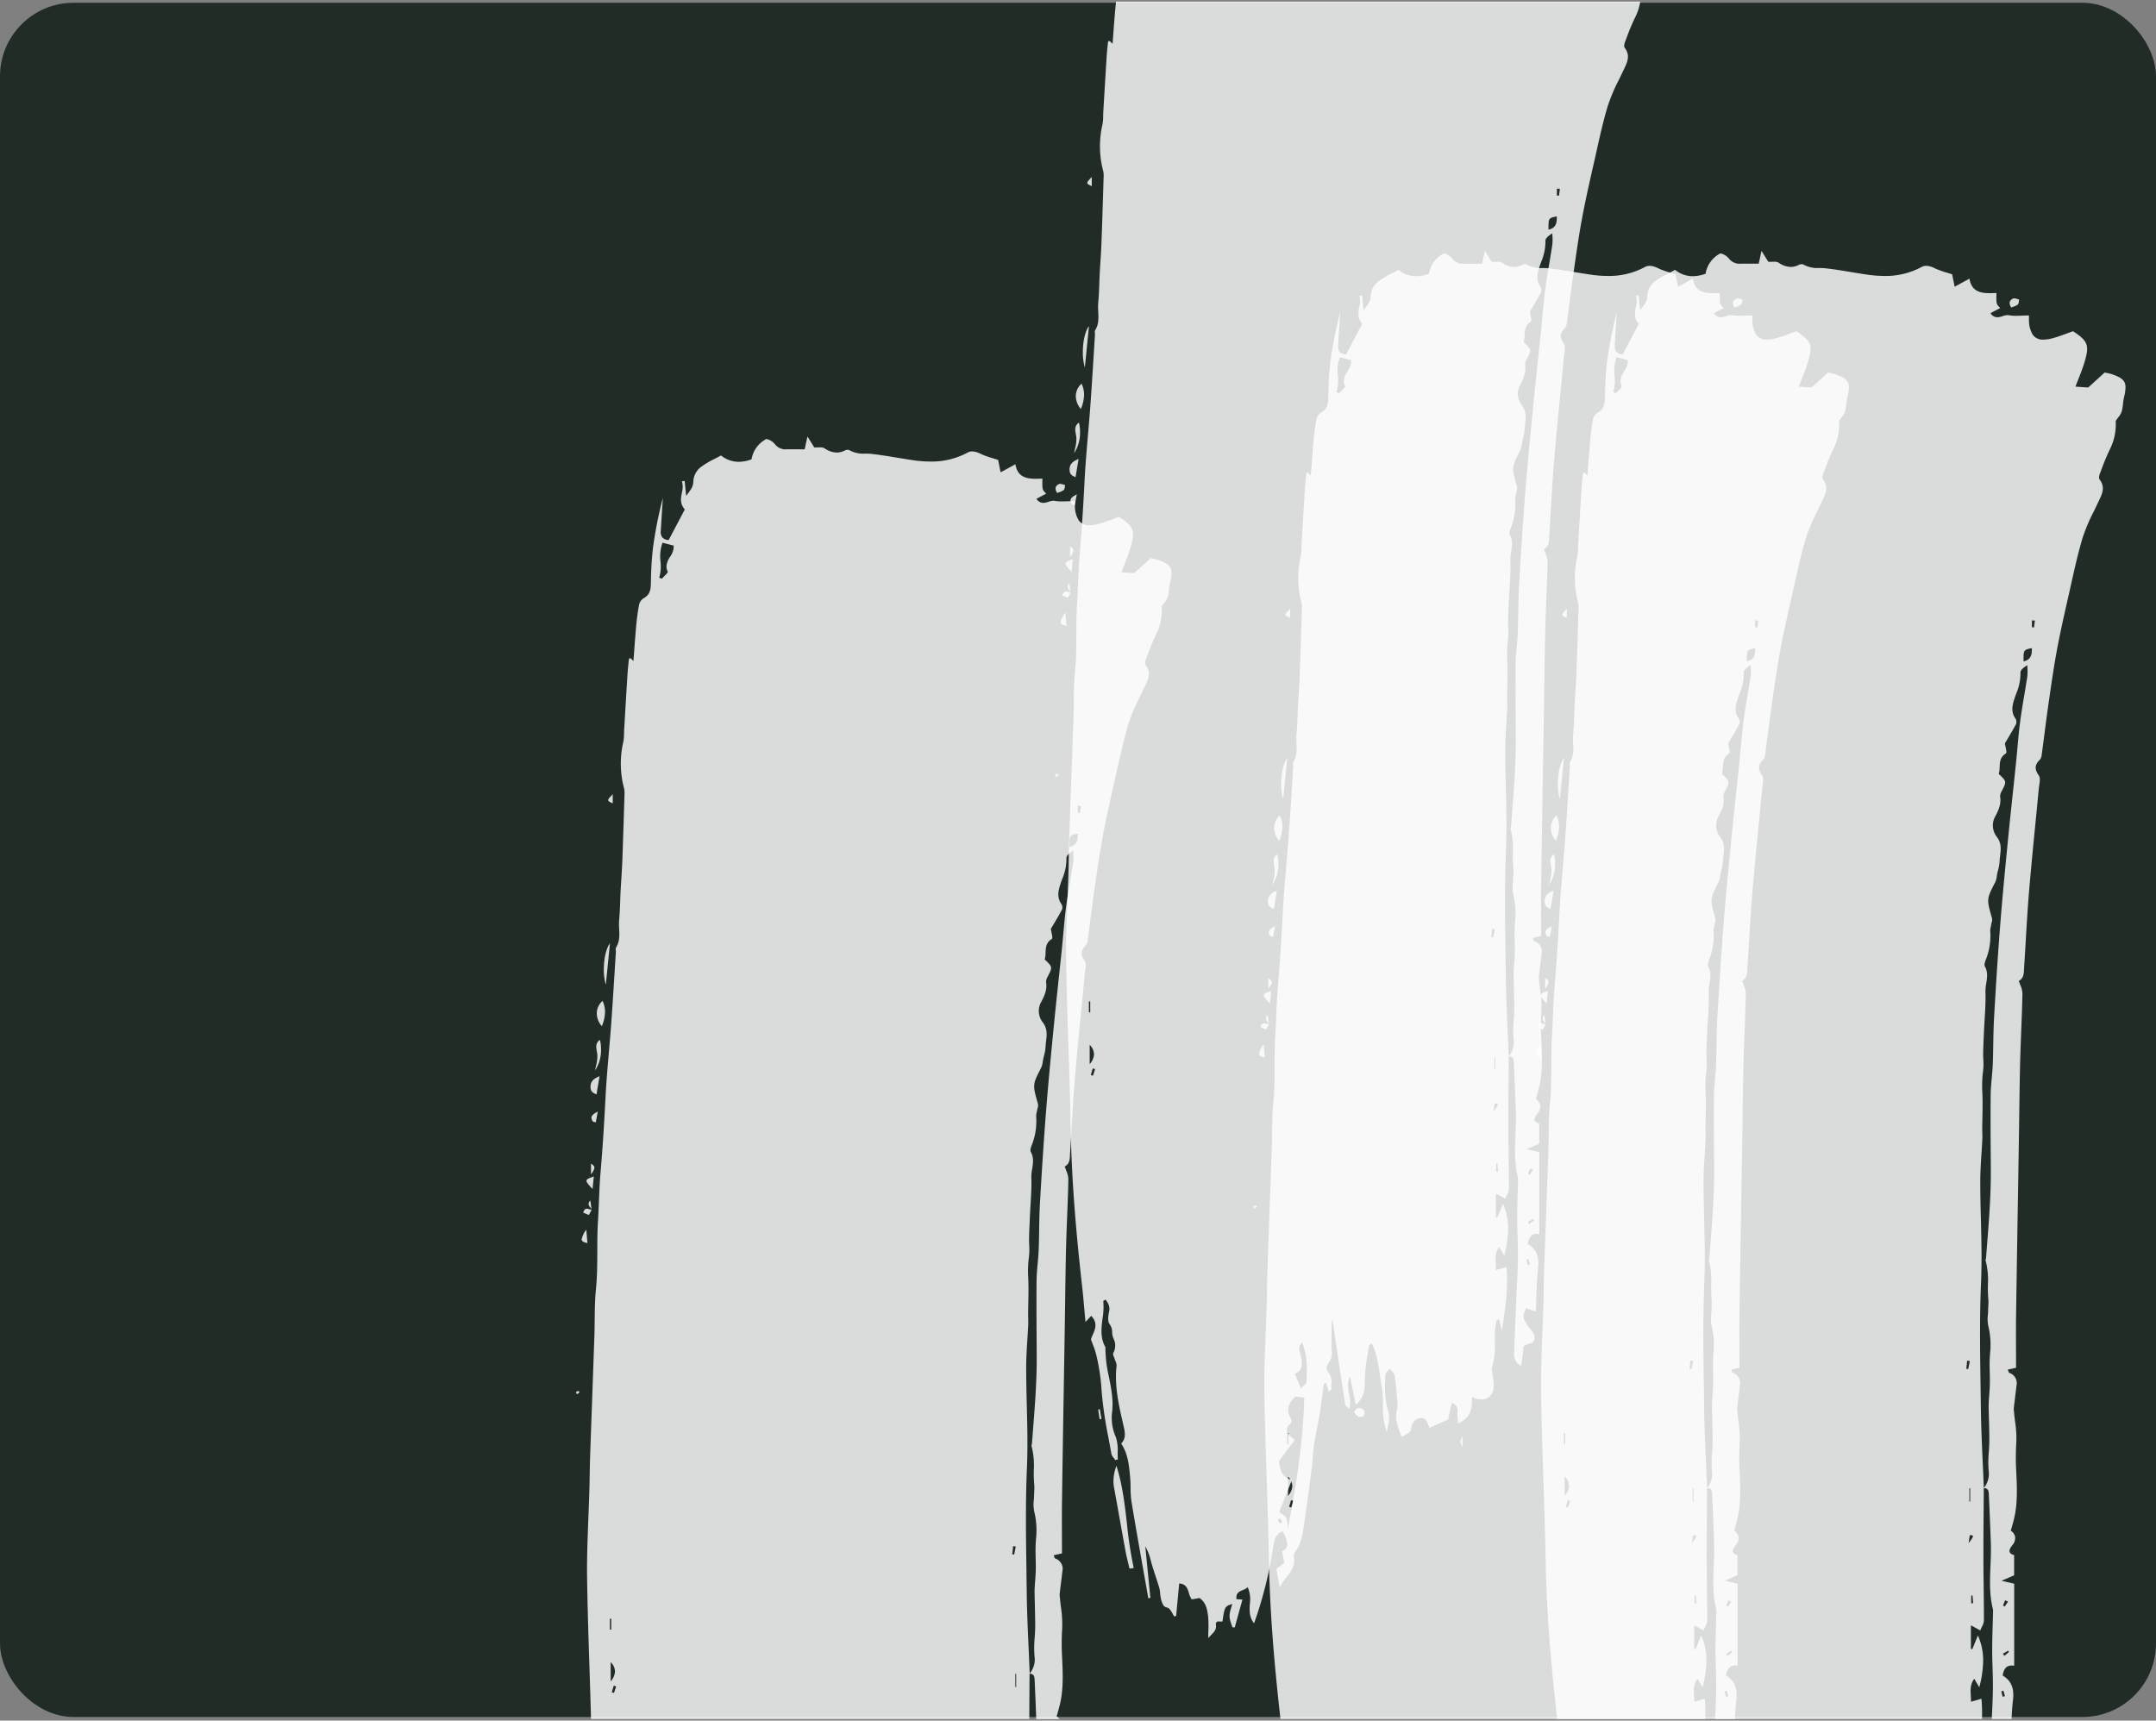
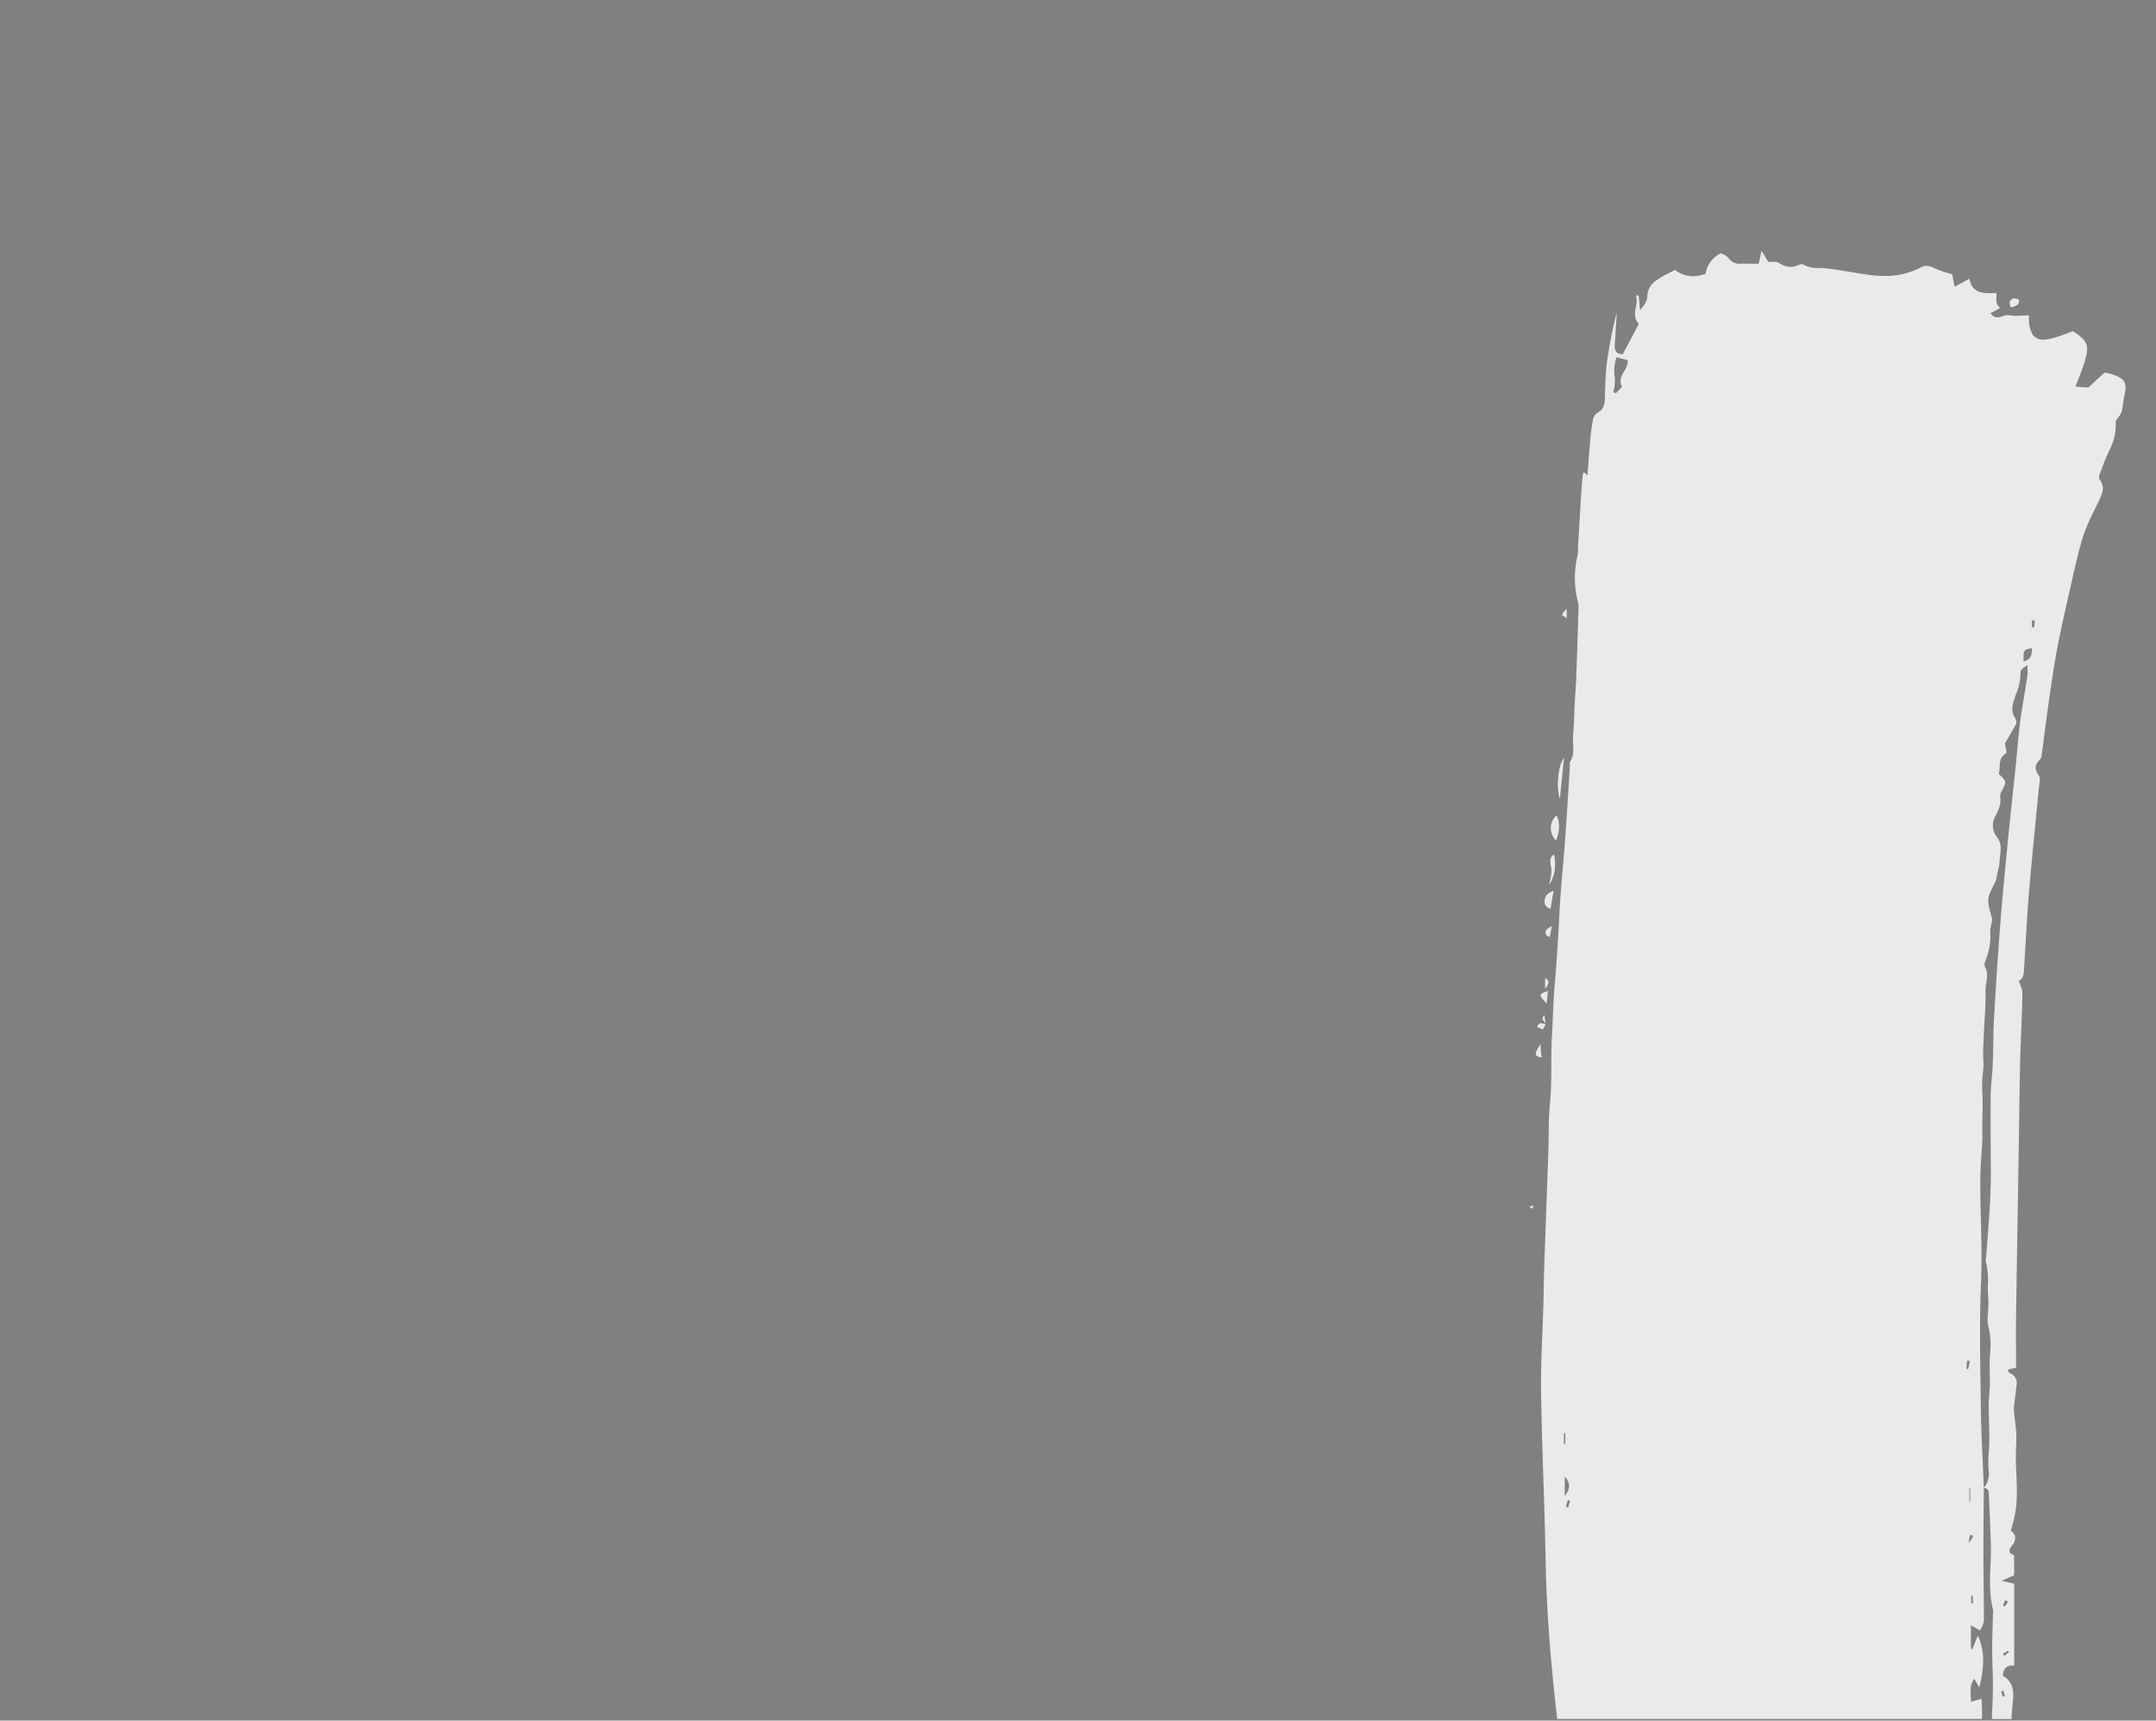
<svg xmlns="http://www.w3.org/2000/svg" width="674" height="538.002" viewBox="0 0 674 538.002">
  <rect x="0" y="0" width="674" height="538.002" fill="#808080" stroke="none" />
  <g id="Gruppe_238" data-name="Gruppe 238" transform="translate(-283.043 -4277)">
-     <rect id="AdobeStock_80143578_Preview" width="674" height="536" rx="23" transform="translate(283.043 4277.867)" fill="#212c27" />
    <path id="Differenzmenge_4" data-name="Differenzmenge 4" d="M23375.91,23659.041h-6.207l.006-.16c.143-2.84.3-6.057.346-9.133.031-2.182-.037-4.4-.105-6.547l0-.09c-.051-1.607-.117-3.607-.117-5.508-.006-2.664.076-5.34.152-7.928l.014-.471c.029-1,.061-2.029.084-3.041,0-.123.01-.25.014-.371l0-.016a4.03,4.03,0,0,0-.051-1.15c-1.121-4.48-.932-9.078-.748-13.525.1-2.35.191-4.646.113-6.918-.17-5.16-.4-10.377-.615-15.277-.045-.914-.1-2.047-1.467-2.047-.039,0-.08,0-.123,0-.006,1.008-.014,2.025-.021,3.039-.008.891-.014,1.777-.02,2.65-.041,5.074-.088,10.826-.074,16.447,0,2.934.041,5.918.076,8.8l0,.18c.039,3.17.086,6.764.076,10.283a4.911,4.911,0,0,1-.631,1.953c-.176.371-.348.734-.5,1.133-.32-.174-.627-.342-.943-.516-.584-.32-1.2-.658-1.992-1.094v7.344l.176.059c.08.027.162.055.256.084.6-1.467,1.182-2.9,1.764-4.3a19.16,19.16,0,0,1,1.635,8.064,34.113,34.113,0,0,1-1.211,8.139c-.309-.529-.625-1.068-1.025-1.748l-.547-.93c-1.3,1.766-1.191,3.514-1.078,5.365l0,.033,0,.043v.027c.033.561.066,1.141.061,1.725,1.059-.3,1.928-.551,3.26-.939a47.175,47.175,0,0,1,.168,6.338l-132.8,0-.016-.137-.016-.135c0-.039-.008-.076-.012-.115s-.008-.086-.014-.129c-2.168-19.117-3.3-34.756-3.553-49.217-.145-8.264-.418-16.664-.682-24.787l-.006-.146c-.275-8.432-.588-17.988-.723-27.16-.012-.842-.02-1.787-.02-2.811,0-5.508.219-11.061.428-16.43.123-3.076.238-6.082.32-9.025.039-1.391.061-2.8.084-4.17l0-.2c.025-1.809.059-3.729.121-5.584.213-6.17.441-12.482.654-18.387l.117-3.24c.191-5.314.389-10.811.574-16.2.057-1.623.074-3.277.092-4.877v-.074c.035-3.148.072-6.406.393-9.6.406-3.982.416-8.033.426-11.949v-.01l0-.107c.008-3.008.016-6.119.209-9.174.133-2.143.225-4.355.3-6.309.115-2.8.246-5.971.508-9,.6-6.988,1.1-14.434,1.553-23.428.24-4.717.666-9.639,1.041-13.98l.02-.205c.246-2.855.5-5.811.711-8.715.416-5.734.777-11.568,1.129-17.209l0-.049q.158-2.514.316-5.033l.01-.162a2.86,2.86,0,0,0-.012-.516l-.006-.047a1.552,1.552,0,0,1,.09-.951c1.148-1.848,1.053-3.848.959-5.783l-.012-.18v-.014a17.868,17.868,0,0,1,.012-2.627c.2-2.016.268-4.127.332-5.988.033-.934.074-2.094.133-3.2.059-1.137.133-2.295.205-3.414l.014-.236c.117-1.807.238-3.676.307-5.516.209-5.428.379-10.9.541-16.189.045-1.463.09-2.92.135-4.326,0-.111.006-.227.01-.34v-.01a6.414,6.414,0,0,0-.129-1.941,30.153,30.153,0,0,1-.209-14.625,13.917,13.917,0,0,0,.2-2.547v-.008l0-.117c.006-.371.014-.756.037-1.133l.184-3.078.059-.957.041-.707c.242-4.045.492-8.227.752-12.334.094-1.428.234-2.834.395-4.395.053-.539.168-.791.361-.791s.465.262.773.563l.01.008c.1.1.213.205.326.309.07-.912.145-1.91.227-3.051l.008-.094c.2-2.641.379-5.133.615-7.654a66.871,66.871,0,0,1,.9-6.773,3.291,3.291,0,0,1,1.434-2.051c1.523-.84,2.172-2.027,2.242-4.1l.031-1,.021-.715,0-.043c.1-3.312.205-6.738.639-10.064a137.824,137.824,0,0,1,3.061-15.477l-.018.293-.059.924c-.187,2.967-.379,6.035-.561,9.045-.117,1.91.621,2.783,2.473,2.918,1.514-2.863,3.3-6.238,5.041-9.549-1.58-1.783-1.248-3.543-.926-5.244a6.567,6.567,0,0,0,.023-3.588l.855-.072c.105,1.1.213,2.2.367,3.727l.092.932c.094-.129.188-.254.279-.373l.223-.293c1.012-1.334,1.742-2.295,1.756-3.961a6.1,6.1,0,0,1,2.066-4.168,25.96,25.96,0,0,1,4.543-2.76l.023-.014c.662-.344,1.348-.7,2.018-1.078a8.783,8.783,0,0,0,5.553,1.988,11.667,11.667,0,0,0,4-.775,8.7,8.7,0,0,1,4.641-6.355,4.616,4.616,0,0,1,2.656,1.621l.006,0a4.223,4.223,0,0,0,2.949,1.615h.068c.734-.016,1.537-.025,2.527-.025.426,0,.857,0,1.281,0,.207,0,.41,0,.613,0,.666.006,1.268.008,1.869.008.219-.988.434-1.982.682-3.133l.191-.879c.322.521.607.98.857,1.385l.252.408c.35.561.713,1.146,1,1.621.148.008.311.012.51.012.23,0,.465,0,.686-.012l.051,0h.039c.164,0,.32-.008.477-.008a2.772,2.772,0,0,1,1.5.3,6.749,6.749,0,0,0,3.758,1.32,5.612,5.612,0,0,0,2.557-.65,2.106,2.106,0,0,1,.9-.211.959.959,0,0,1,.49.109,9.1,9.1,0,0,0,4.969,1.082h.006l.018,0c.662.016,1.346.031,2.012.105,2.66.3,5.35.748,7.949,1.178l.043.006.113.02c1.539.254,3.133.516,4.7.746a37.819,37.819,0,0,0,5.535.436,23.628,23.628,0,0,0,11.514-2.748,3.285,3.285,0,0,1,1.6-.424,6.624,6.624,0,0,1,2.688.8l.094.041c.1.047.205.094.309.139a28.735,28.735,0,0,0,3.391,1.184c.432.129,1,.3,1.578.49l.043.209c.051.252.111.547.18.891.045.225.094.465.146.725.119.594.256,1.266.42,2.063l1.807-.986,1.18-.648,1.637-.895c.631,3.994,3.434,4.543,6.369,4.543.6,0,1.213-.02,1.74-.041l.328-.01c-.064,3.461-.064,3.461,1.184,4.693l-.461.246c-.748.4-1.6.85-2.57,1.361a2.5,2.5,0,0,0,2.117,1.289,5.523,5.523,0,0,0,1.619-.338l.027-.008.014-.006a5.189,5.189,0,0,1,1.518-.324,2.087,2.087,0,0,1,.367.033,13.3,13.3,0,0,0,2.369.178c.625,0,1.262-.023,1.879-.049s1.355-.051,2.1-.051v.26c0,.09,0,.176,0,.258l0,.018c0,.346,0,.646.012.936a8.512,8.512,0,0,0,1.215,4.6,3.791,3.791,0,0,0,3.3,1.48,11.948,11.948,0,0,0,3.23-.535c1.436-.406,2.848-.928,4.211-1.434l.01,0,.3-.113c.494-.182,1-.371,1.5-.543,4.594,3.014,5.117,4.3,3.73,9.207-.51,1.8-1.193,3.551-1.916,5.4l-.016.037c-.332.85-.686,1.758-1.027,2.682,1.588.111,2.889.2,3.977.27l1.543-1.406q.437-.4.871-.791l.451-.412c.746-.68,1.52-1.383,2.283-2.08.256.061.508.113.764.164a11.713,11.713,0,0,1,1.5.375c3.254,1.123,4.248,2.084,4.252,4.113v.02a13.729,13.729,0,0,1-.473,3.078,18.859,18.859,0,0,0-.318,2.055v.014a15.985,15.985,0,0,1-.406,2.4,5.8,5.8,0,0,1-1.018,1.727l-.016.02c-.264.354-.545.734-.844,1.189a17.4,17.4,0,0,1-1.734,8.7,64.661,64.661,0,0,0-2.672,6.357l-.285.75c-.082.217-.164.434-.248.648-.2.518-.4,1.43-.107,1.816,1.846,2.408.846,4.49-.215,6.693-.117.244-.217.453-.3.639-.43.918-.9,1.871-1.271,2.639l-.008.018a56.328,56.328,0,0,0-3.475,8.2c-1.43,4.746-2.527,9.666-3.588,14.424-.209.936-.482,2.164-.754,3.359l-.131.578-.031.135c-1.244,5.49-2.531,11.168-3.574,16.8-.949,5.137-1.709,10.4-2.441,15.494l-.014.1-.033.219q-.1.729-.209,1.459c-.424,2.945-.814,5.959-1.209,9.047l-.08.605c-.25,1.926-.508,3.92-.773,5.871a2.472,2.472,0,0,1-.574,1.369c-1.611,1.594-1.7,2.971-.316,4.916.494.689.314,1.893.141,3.055v.01c-.062.4-.109.738-.141,1.055-.359,3.809-.752,7.82-1.068,11.045l-.016.141c-.668,6.826-1.361,13.885-1.945,20.836-.432,5.127-.742,10.355-1.041,15.412l0,.049c-.143,2.375-.316,5.33-.5,8.141-.016.227-.025.461-.035.688v.035c-.061,1.486-.125,3.021-1.641,3.75.127.428.291.854.451,1.264l.014.041a7.118,7.118,0,0,1,.672,2.646c-.076,3.871-.23,7.809-.379,11.615l0,.113c-.125,3.172-.254,6.453-.34,9.727-.131,5.342-.205,10.775-.275,16.029l0,.145q-.018,1.069-.031,2.156c-.025,1.9-.053,3.873-.084,5.8-.088,5.379-.176,10.834-.264,16.176l-.051,3.166c-.18,10.795-.381,23.027-.555,35.072-.057,3.781-.043,7.479-.027,11.395l0,.143c.008,2.135.014,3.883.014,5.5l-.109.025c-.373.086-.738.17-1.113.254l-.234.053c-.363.082-.738.168-1.139.262a4.087,4.087,0,0,1,.158.4l.01.033c.092.27.172.5.322.561a3.4,3.4,0,0,1,2.242,3.971c-.141,1.281-.3,2.58-.459,3.836l0,.039c-.127,1-.268,2.127-.393,3.223a3.238,3.238,0,0,0,.035.752l0,.008c.012.1.025.219.037.334.082,1.021.209,2.057.332,3.059v.01a34.138,34.138,0,0,1,.377,6.773,76.367,76.367,0,0,0,.02,9.338l0,.08v.01c.2,4.586.408,9.326-.668,13.988-.186.811-.41,1.605-.67,2.523l-.031.105c-.123.436-.244.865-.369,1.313a2.975,2.975,0,0,1,1.363,1.93,3.407,3.407,0,0,1-.838,2.543c-.494.66-1.111,1.48-.883,2.168.146.434.6.758,1.4.988v6.314l-1.436.625-2.346,1.023-.146.063c.768.178,1.389.324,1.963.455.277.066.541.127.807.189l1.184.275v25.641a5.091,5.091,0,0,0-.766-.062c-1.627,0-2.529,1-2.834,3.137,2.662,1.588,3.656,3.959,3.217,7.689-.2,1.7-.342,3.568-.439,5.877Zm-2.572-8.873c-.051.018-.129.047-.221.076-.182.064-.408.145-.408.18.082.477.217.969.322,1.363.016.051.029.1.043.154s.029.1.041.15c.117-.031.236-.064.354-.1l.354-.1c-.053-.184-.105-.369-.156-.555C23373.557,23650.951,23373.445,23650.559,23373.338,23650.168Zm1.459-12.49c-.27.156-.543.314-.807.465l-.107.064c-.23.131-.469.27-.7.406l.123.193c.107.168.217.336.324.5l0,.006,1.453-1.236-.07-.1-.01-.01C23374.936,23637.871,23374.865,23637.775,23374.8,23637.678Zm-.922-15.775c-.217.531-.437,1.086-.658,1.643l.539.33c.3-.445.658-.979,1.035-1.543Zm-10.189-1.5v0l-.412.035v2.428l.135-.012c.051,0,.1-.006.154-.012l.156-.012.152-.01c-.064-.891-.123-1.658-.186-2.418Zm-.566-18.838c-.078,0-.172,0-.3.012-.064.453-.133.92-.207,1.416l-.039.266c-.039.256-.078.516-.115.773.857-1.082,1.355-1.777,1.355-2.133C23363.813,23601.666,23363.605,23601.566,23363.119,23601.566Zm-125.961-10.961-.008.031c-.117.389-.232.779-.352,1.168l-.057.2-.2.668c.215.072.453.148.688.221.113-.344.227-.693.336-1.031.033-.107.068-.215.1-.324.076-.234.152-.473.23-.707l-.371-.111C23237.416,23590.68,23237.295,23590.645,23237.158,23590.605Zm125.8-3.717v0l-.258.018v4.15c.043-.006.086-.008.127-.01l.045-.006.086-.006v-4.148Zm-126.762-3.652v6.021a4.924,4.924,0,0,0,1.352-3.09,4.323,4.323,0,0,0-1.352-2.932Zm144.635-253.734h0c-1.5.924-2.2,1.688-2.158,2.332a16.221,16.221,0,0,1-1.344,6.623c-.238.662-.506,1.412-.732,2.16-.51,1.686-.855,3.656.455,5.514a2.06,2.06,0,0,1,.264,1.752c-.809,1.553-1.707,3.061-2.576,4.521l-.006.008-.062.107c-.285.48-.58.977-.861,1.455.039.326.127.744.205,1.115.189.914.389,1.857.107,2.031-1.83,1.123-1.9,2.73-1.965,4.285a8.279,8.279,0,0,1-.277,2.131c2.479,2.348,2.479,2.348,1,5.254l-.023.049-.012.02a3.212,3.212,0,0,0-.533,1.775c.426,2.469-.674,4.563-1.645,6.408l-.006.008a5.768,5.768,0,0,0,.557,6.08c1.576,2.012,1.332,4,1.1,5.926-.072.588-.146,1.2-.17,1.8a13.788,13.788,0,0,1-.494,2.834c-.092.367-.186.744-.264,1.113-.049.24-.088.488-.125.744l0,.01a5.952,5.952,0,0,1-.467,1.787l-.018.033c-2.723,5.293-2.723,5.293-.994,11.334l.008.023a2.516,2.516,0,0,1-.119,1.236c-.047.182-.1.391-.131.588-.035.227-.088.457-.137.682l0,.01,0,.01a5.647,5.647,0,0,0-.187,1.445,19.887,19.887,0,0,1-1.357,8.844c-.426,1.07-.529,1.779-.316,2.17.986,1.742.707,3.518.436,5.236l0,.018a14.266,14.266,0,0,0-.258,2.705c.1,2.826-.074,5.676-.246,8.432-.068,1.143-.148,2.438-.2,3.684-.023.541-.049,1.123-.084,1.889l-.01.182c-.068,1.557-.141,3.164-.174,4.746-.014.627.01,1.275.031,1.848v.01c0,.107.008.217.01.324a18.918,18.918,0,0,1-.09,3.846,35.181,35.181,0,0,0-.2,6.66c.016.508.033,1.047.047,1.574.045,2.086,0,4.252-.037,6.162-.023,1.174-.045,2.23-.051,3.3-.008.418,0,.859.025,1.387.014.619.029,1.338,0,2.045-.07,1.457-.166,2.938-.256,4.371l-.008.129c-.18,2.773-.365,5.641-.373,8.471-.012,4.035.084,7.99.2,12.371.148,5.963.32,12.723.041,19.3-.473,10.9-.311,22-.152,32.742l0,.021.01.729c.027,1.92.057,3.9.08,5.852.074,5.758.338,11.611.592,17.271l.006.105.029.68c.1,2.3.211,4.674.3,7a7.054,7.054,0,0,0,1.584-4.293,8.291,8.291,0,0,0-.055-.914,32.1,32.1,0,0,1,.025-5.924v-.023c.076-1.139.154-2.318.16-3.488.018-2.311-.049-4.668-.109-6.748l-.008-.3c-.023-.922-.049-1.873-.068-2.811-.014-.561-.027-1.4.012-2.225.039-.744.094-1.5.146-2.229v-.008c.1-1.346.186-2.559.207-3.773.016-.9,0-1.818-.021-2.707l-.006-.219-.008-.367c-.035-1.316-.074-2.809-.01-4.275.021-.5.051-1.039.088-1.641l0-.018a24.652,24.652,0,0,0-.512-8.592,10.471,10.471,0,0,1-.15-3.641v-.008l0-.025c.039-.537.08-1.092.084-1.629,0-.355.023-.715.043-1.113a13.572,13.572,0,0,0,.006-2.129,39.373,39.373,0,0,1-.125-4.551v-.031a24.787,24.787,0,0,0-.715-7.455.771.771,0,0,1,.053-.445l.01-.037a1.3,1.3,0,0,0,.059-.27c.088-1.146.186-2.4.309-3.947l0-.029c.6-7.654,1.229-15.57,1.193-23.387,0-.6-.008-1.2-.012-1.793l-.012-1.859c-.027-3.791-.061-8.508-.061-12.994,0-2.227.012-4.494.031-6.932.016-1.779.182-3.586.342-5.334v-.01l.008-.08c.123-1.346.25-2.738.307-4.107.086-2.145.123-4.373.156-6.34l0-.117c.047-2.756.1-5.6.262-8.4.613-10.879,1.252-20.482,1.953-29.359.68-8.664,1.535-17.379,2.361-25.8l.09-.912c.463-4.73.984-9.6,1.441-13.9l.082-.76c.3-2.8.605-5.705.9-8.553.162-1.561.307-3.146.447-4.684l.02-.227.006-.051c.246-2.727.5-5.549.863-8.309.359-2.721.834-5.531,1.25-8.01l.016-.086c.322-1.928.658-3.92.949-5.885a13.693,13.693,0,0,0,.055-2.418l0-.018C23380.846,23330.281,23380.83,23329.887,23380.83,23329.5Zm-144.879,240.162v3.42h.412l0-3.42-.414,0Zm126.057-22.682h0c-.057.486-.107.979-.156,1.453l-.033.332-.029.275-.053.512c.2.012.387.027.563.045l.041,0,.051-.25c.051-.246.1-.494.15-.744.1-.49.2-1,.3-1.492Zm20.2-222.787v0h0c-1.178.244-1.826.379-2.176.795s-.4,1.1-.4,2.482c0,.26,0,.555.006.873,1.814-.41,2.59-1.469,2.59-3.535,0-.2,0-.4-.018-.615Zm.041-8.687v2.172c.2.01.412.016.613.021h.033l.023,0c.092-.715.182-1.428.264-2.117l-.041,0-.4-.033-.482-.041h-.014Zm-129.84-82.275a12.64,12.64,0,0,0-.627,5.838l0,.02v.012a12.661,12.661,0,0,1-.408,5.059c.314.125.627.242.836.318.2-.23.471-.5.734-.76.545-.543,1.109-1.1,1.109-1.387a.127.127,0,0,0-.02-.072,3.676,3.676,0,0,1-.393-1.615,5.861,5.861,0,0,1,1.131-2.98l.008-.016a7.019,7.019,0,0,0,1.055-2.355,5.631,5.631,0,0,0,.057-.752v-.012c0-.123.008-.25.014-.391-.666-.174-1.27-.332-1.9-.494l-.947-.244Zm-26.729,266.262v0l-.012-.02c-.1-.172-.2-.35-.365-.625.076-.039.152-.084.225-.127a2.831,2.831,0,0,1,.59-.285c.066,0,.322.381.322.447,0,.006,0,.008-.006.008a3.774,3.774,0,0,1-.539.445l-.008.006-.207.15Zm3.26-47.264h0c-1.193-.283-1.8-.547-1.8-1.207,0-.6.5-1.516,1.436-3,.07.795.133,1.521.193,2.225l.008.09c.043.5.086,1,.129,1.492l.035.395Zm.43-8.789v0c-.238-.1-.482-.2-.742-.312-.129-.053-.26-.109-.393-.166-.084-.033-.168-.07-.254-.105l-.357-.15c.211-.832.578-1.221,1.154-1.221a3.482,3.482,0,0,1,1.035.238l.084.027c.111.037.227.076.338.107-.26.473-.535.977-.865,1.582Zm.867-1.586h0a1.7,1.7,0,0,0-.441-.822,1.759,1.759,0,0,1-.5-1.043,1.621,1.621,0,0,1,.549-1.082c.113.822.205,1.5.291,2.133l.008.047.1.752Zm.3-6.529v0l-.033-.035c-1.244-1.367-1.867-2.053-1.867-2.539,0-.539.77-.816,2.3-1.363-.033.328-.064.631-.094.92-.023.238-.047.465-.068.686-.068.678-.143,1.43-.236,2.332Zm-.484-4.561v-3.385c.736.422,1.064.816,1.064,1.279a3.586,3.586,0,0,1-.781,1.668l-.035.055c-.08.121-.162.246-.246.379Zm1.49-16.295v0c-.18-.053-.34-.086-.457-.111-.223-.049-.4-.086-.465-.186a2.081,2.081,0,0,1-.43-1.125c0-.76.758-1.3,1.979-1.937-.3,1.6-.465,2.471-.625,3.359Zm.232-8.742v0c-.994-.383-1.818-.812-1.869-2.193v-.178c0-1.807,1.125-2.629,2.814-3.309l-.4,2.393-.547,3.287Zm-.436-7.514h0c.078-.482.182-.957.3-1.482l0-.012a11.539,11.539,0,0,0,.4-3.281c-.027-.381-.1-.766-.16-1.139l-.01-.049c-.236-1.309-.459-2.545.953-3.584a10.661,10.661,0,0,1,.357,2.877A11.548,11.548,0,0,1,23231.336,23398.215Zm2.1-13.8v0a6.24,6.24,0,0,1-1.59-4.006,5.238,5.238,0,0,1,1.8-3.91,8.048,8.048,0,0,1,.783,3.445,12.213,12.213,0,0,1-1,4.471Zm1.238-12.994a16.694,16.694,0,0,1-.615-4.8c0-3.455.75-6.637,1.912-8.107-.125,1.256-.252,2.51-.381,3.785-.094.941-.189,1.895-.287,2.865-.182,1.818-.381,3.807-.627,6.26Zm2.166-56.674,0,0-.008,0c-.908-.426-1.406-.66-1.406-1.025s.469-.844,1.408-1.822l.006-.008,0,2.857Zm138.957-97.055v0a2.664,2.664,0,0,1-.525-1.4c0-.59.357-1.047,1.094-1.4a.757.757,0,0,1,.332-.066,3.448,3.448,0,0,1,.908.193l.01,0a5.716,5.716,0,0,0,.639.168,4.95,4.95,0,0,0-.076.523l0,.01a1.678,1.678,0,0,1-.322,1.016,3.993,3.993,0,0,1-1.326.67l-.064.025c-.217.08-.439.162-.666.26Z" transform="translate(-22464 -18844.539)" fill="#fff" stroke="rgba(0,0,0,0)" stroke-miterlimit="10" stroke-width="1" opacity="0.83" />
-     <path id="Differenzmenge_3" data-name="Differenzmenge 3" d="M23552.412,23659.037h-6.207c.143-2.887.307-6.154.352-9.291.031-2.232-.043-4.488-.113-6.67-.051-1.6-.115-3.586-.119-5.475,0-2.535.076-5.115.148-7.611l.006-.139c.035-1.18.072-2.441.1-3.691,0-.133.01-.275.014-.389a3.81,3.81,0,0,0-.055-1.141c-1.125-4.516-.928-9.1-.74-13.523v-.008c.094-2.26.191-4.6.113-6.918-.154-4.527-.352-9.381-.621-15.275-.045-.912-.1-2.045-1.461-2.045-.041,0-.084,0-.129,0-.006,1.061-.014,2.133-.021,3.2-.008.912-.014,1.82-.02,2.713l0,.18c-.041,5.26-.082,10.7-.07,16.045,0,2.934.041,5.918.076,8.8l0,.18c.039,3.17.086,6.764.076,10.283a4.82,4.82,0,0,1-.633,1.951c-.184.391-.348.746-.5,1.137-.428-.236-.814-.449-1.225-.672l-.082-.047c-.5-.271-1.012-.555-1.625-.893v7.342c.068.027.139.051.213.074l.023.01.188.064c.168-.408.334-.818.5-1.227l.221-.535.109-.268c.307-.75.623-1.52.936-2.277a19.142,19.142,0,0,1,1.635,8.061,34.154,34.154,0,0,1-1.211,8.141l-.244-.414-.549-.939c-.156-.264-.316-.537-.486-.826l-.291-.5c-1.3,1.76-1.191,3.506-1.078,5.354l0,.047.008.129c.027.506.059,1.082.053,1.662l1.438-.412,1.824-.525a47.584,47.584,0,0,1,.168,6.332l-132.795,0c-.016-.168-.035-.338-.055-.5v-.008c-2.17-19.152-3.3-34.791-3.557-49.219-.146-8.406-.422-16.826-.689-24.971-.287-8.887-.586-18.076-.721-27.123-.01-.82-.021-1.84-.021-2.814,0-5.508.219-11.059.43-16.426l0-.02c.117-2.951.238-6,.32-9,.039-1.437.063-2.887.086-4.367.027-1.723.059-3.676.125-5.586.213-6.223.441-12.553.66-18.672l.008-.223c.207-5.68.447-12.369.674-18.932.057-1.625.074-3.279.092-4.881v-.072c.035-3.15.072-6.408.393-9.594.406-3.992.416-8.029.426-11.932l0-.016c.008-3.045.016-6.2.211-9.291.137-2.156.227-4.381.3-6.344l0-.014c.121-2.939.246-5.977.5-8.953.6-6.941,1.1-14.387,1.559-23.432.242-4.732.656-9.525,1.057-14.16l.027-.34c.238-2.752.482-5.6.686-8.4.414-5.7.773-11.506,1.123-17.119l0-.049q.085-1.318.166-2.639t.166-2.643a3.117,3.117,0,0,0-.016-.561l0-.027a1.5,1.5,0,0,1,.092-.93c1.141-1.836,1.051-3.828.963-5.754l0-.029,0-.043,0-.01a19.249,19.249,0,0,1,0-2.768c.2-2.014.27-4.127.334-5.99.033-.934.074-2.094.133-3.2.059-1.082.129-2.186.2-3.252l.018-.283c.119-1.84.242-3.742.316-5.629.238-6.379.441-13.072.605-18.449l.063-2.066c0-.094.006-.189.012-.285a6.506,6.506,0,0,0-.125-2,30.172,30.172,0,0,1-.215-14.631,13.708,13.708,0,0,0,.205-2.547v-.008l0-.117c.006-.371.014-.754.037-1.127.314-5.264.67-11.232,1.039-17.08.1-1.6.258-3.117.395-4.4.055-.537.168-.787.359-.787s.457.254.76.549l.02.02c.129.125.23.223.33.314.066-.875.131-1.746.193-2.59l.037-.494c.184-2.52.375-5.123.617-7.717a66.136,66.136,0,0,1,.908-6.775,3.266,3.266,0,0,1,1.428-2.049c1.527-.844,2.178-2.031,2.246-4.1q.029-.891.055-1.783c.1-3.3.207-6.717.639-10.039a137.964,137.964,0,0,1,3.059-15.475c-.1,1.654-.209,3.391-.32,5.16-.105,1.672-.213,3.4-.318,5.1-.115,1.908.625,2.779,2.479,2.916l1.182-2.238c1.17-2.215,2.543-4.816,3.855-7.314-1.582-1.787-1.246-3.541-.92-5.238l0-.018a6.557,6.557,0,0,0,.014-3.574l.854-.07c.146,1.441.281,2.8.467,4.658.172-.23.336-.447.5-.658,1.014-1.336,1.744-2.3,1.758-3.971a6.078,6.078,0,0,1,2.064-4.164,25.939,25.939,0,0,1,4.537-2.758l.031-.018c.662-.344,1.346-.7,2.016-1.078a8.8,8.8,0,0,0,5.559,1.986,11.655,11.655,0,0,0,3.994-.773,8.7,8.7,0,0,1,4.635-6.355,4.607,4.607,0,0,1,2.656,1.613l.006.006a4.242,4.242,0,0,0,2.957,1.617h.068c.746-.014,1.484-.021,2.324-.021.678,0,1.377.006,1.992.008.578,0,1.3.008,1.975.008.107-.494.211-.973.322-1.5l.119-.551.115-.525c.092-.434.2-.908.311-1.447l.969,1.561c.486.787.844,1.367,1.145,1.855.184.012.389.02.625.02.162,0,.33,0,.582-.012.193-.006.4-.012.594-.012a2.714,2.714,0,0,1,1.463.3,6.743,6.743,0,0,0,3.754,1.313,5.594,5.594,0,0,0,2.561-.648,2.168,2.168,0,0,1,.9-.205.918.918,0,0,1,.488.109,9.081,9.081,0,0,0,4.98,1.078l.076,0c.639.016,1.3.031,1.945.1,2.7.311,5.4.756,8.012,1.186l.229.039c1.5.244,3.045.5,4.568.723a37.6,37.6,0,0,0,5.547.436,23.55,23.55,0,0,0,11.5-2.748,3.273,3.273,0,0,1,1.594-.422,6.674,6.674,0,0,1,2.7.8l0,0c.049.021.1.043.146.066l.244.109a27.963,27.963,0,0,0,3.254,1.137l.055.018c.52.156,1.08.326,1.662.518l.156.76.336,1.654.3,1.469,4.625-2.527c.635,4,3.441,4.545,6.379,4.545.6,0,1.238-.023,1.752-.043l.309-.008c-.064,3.463-.064,3.463,1.184,4.7-1.061.559-2.037,1.078-3.029,1.605a2.5,2.5,0,0,0,2.117,1.289,5.484,5.484,0,0,0,1.617-.338l.02-.006a5.192,5.192,0,0,1,1.539-.332,1.868,1.868,0,0,1,.365.035,13.677,13.677,0,0,0,2.361.176c.627,0,1.266-.025,1.885-.049s1.359-.051,2.109-.051c0,.221,0,.422,0,.6,0,.3-.008.592,0,.869a8.547,8.547,0,0,0,1.221,4.6,3.789,3.789,0,0,0,3.3,1.479,11.969,11.969,0,0,0,3.225-.533c1.418-.4,2.811-.912,4.156-1.408l.068-.023c.539-.2,1.176-.436,1.8-.658,4.588,3.008,5.109,4.3,3.727,9.205-.523,1.848-1.24,3.678-1.934,5.449l-.014.037c-.332.85-.674,1.729-1.01,2.639l1.535.1.223.014.48.033c.611.041,1.2.08,1.734.113l2.457-2.232c.916-.832,1.822-1.656,2.693-2.451.244.055.488.105.7.15a12.281,12.281,0,0,1,1.559.387c3.256,1.121,4.25,2.08,4.254,4.109v.025a13.721,13.721,0,0,1-.473,3.07,17.888,17.888,0,0,0-.318,2.051l0,.021a15.809,15.809,0,0,1-.408,2.4,5.927,5.927,0,0,1-1.033,1.758c-.254.344-.539.73-.836,1.182a17.441,17.441,0,0,1-1.738,8.7,65.45,65.45,0,0,0-2.687,6.4l-.516,1.354c-.2.521-.4,1.434-.107,1.816,1.838,2.4.846,4.475-.2,6.668l0,0-.01.021c-.1.209-.2.424-.3.637-.381.813-.781,1.637-1.172,2.436l-.09.184a56.152,56.152,0,0,0-3.494,8.236c-1.412,4.678-2.5,9.539-3.547,14.242l0,.01c-.221.982-.508,2.271-.793,3.527l-.189.842c-1.234,5.436-2.51,11.057-3.551,16.674-.934,5.043-1.676,10.213-2.395,15.213l-.012.09-.143.994-.139.973c-.449,3.107-.865,6.33-1.232,9.174l-.055.422c-.252,1.943-.512,3.955-.781,5.926a2.464,2.464,0,0,1-.572,1.367c-1.611,1.592-1.7,2.971-.318,4.918.5.691.316,1.9.141,3.068l-.01.059c-.051.348-.1.678-.131.994-.326,3.473-.672,7.012-1.006,10.434l-.084.865c-.633,6.436-1.348,13.727-1.937,20.723-.439,5.213-.764,10.662-1.047,15.469-.15,2.516-.32,5.369-.5,8.135-.014.219-.023.447-.031.666l0,.051c-.061,1.486-.125,3.023-1.645,3.752.129.424.293.854.463,1.291l.006.01a7.251,7.251,0,0,1,.672,2.654c-.076,3.869-.23,7.807-.379,11.613l0,.113c-.125,3.174-.254,6.457-.34,9.725-.131,5.338-.205,10.77-.275,16.021l0,.145q-.018,1.078-.031,2.172c-.027,1.9-.055,3.867-.084,5.791-.1,6.438-.215,13.18-.328,20.041l-.033,2.008c-.176,10.613-.357,21.59-.512,32.369-.051,3.652-.039,7.172-.02,11.393l0,.982c.006,1.521.012,3.094.012,4.656-.809.191-1.543.357-2.215.512l-.385.086a3.822,3.822,0,0,1,.156.4l.012.033c.092.27.172.5.322.561a3.387,3.387,0,0,1,2.24,3.973c-.148,1.355-.316,2.709-.488,4.092-.117.924-.248,1.971-.369,3.006a3.467,3.467,0,0,0,.041.736l0,.012.006.055c.012.1.023.2.031.291.08,1,.2,1.992.336,3.094v.012a34.65,34.65,0,0,1,.377,6.738,76.47,76.47,0,0,0,.023,9.416c.2,4.588.4,9.33-.67,14-.2.85-.443,1.713-.682,2.549-.113.4-.236.844-.389,1.395a2.956,2.956,0,0,1,1.359,1.92,3.416,3.416,0,0,1-.832,2.555c-.5.658-1.111,1.477-.887,2.162.145.436.6.76,1.4.992v6.314l-.336.146c-.336.146-.691.3-1.086.471l-1.268.555-1.236.537,1.133.262c.309.072.6.141.879.205.646.15,1.256.293,1.938.455l0,25.639a5.132,5.132,0,0,0-.766-.062c-1.625,0-2.527,1-2.834,3.139,2.668,1.586,3.66,3.959,3.215,7.689-.2,1.717-.334,3.529-.434,5.871Zm-2.576-8.865c-.07.025-.158.057-.242.084l-.029.012c-.184.063-.355.121-.355.154.08.473.207.938.328,1.387l.018.059c.02.076.039.15.061.227.125-.037.252-.072.377-.105l.084-.021.25-.07c-.115-.4-.242-.844-.385-1.357Zm1.459-12.49c-.187.105-.373.213-.559.32l-.248.143c-.105.063-.211.123-.316.184-.164.094-.326.189-.49.283.107.168.213.334.314.5l.133.209c.469-.4.938-.8,1.459-1.236-.061-.086-.125-.174-.189-.262-.014-.018-.027-.035-.039-.053Zm-.92-15.777c-.086.207-.172.422-.254.629l-.092.227c-.076.2-.156.395-.234.59l-.078.2.539.328.016-.021c.1-.145.191-.289.289-.434.24-.355.488-.725.729-1.086Zm-10.186-1.5v0l-.412.035v2.432l.043,0q.129-.012.252-.018l.18-.016.115-.01-.059-.8c-.01-.137-.02-.271-.031-.408s-.018-.256-.027-.383c-.02-.275-.041-.551-.059-.826Zm-.574-18.832c-.08,0-.17,0-.3.01-.062.453-.133.922-.207,1.418l-.037.25c-.02.123-.039.246-.057.369-.021.139-.043.279-.062.418.988-1.238,1.355-1.816,1.355-2.133C23540.309,23601.668,23540.1,23601.568,23539.615,23601.568Zm-125.957-10.963c-.064.215-.129.432-.193.648-.045.156-.092.311-.139.465-.086.287-.186.621-.283.951l.215.068c.15.049.311.1.473.154l.063-.2c.066-.205.133-.406.2-.609l.068-.219c.111-.342.225-.7.34-1.039l-.1-.031C23414.094,23590.734,23413.879,23590.67,23413.658,23590.605Zm125.8-3.713v0l-.262.018v4.146c.063-.006.121-.01.182-.014l.08-.006v-4.146Zm-126.768-3.654v6.021a4.942,4.942,0,0,0,1.355-3.09,4.31,4.31,0,0,0-1.355-2.932Zm144.643-253.736h0c-1.5.922-2.207,1.686-2.162,2.336a16.156,16.156,0,0,1-1.355,6.639l-.025.076c-.24.672-.488,1.367-.7,2.063-.5,1.693-.846,3.672.461,5.514a2.083,2.083,0,0,1,.264,1.75c-.855,1.637-1.818,3.252-2.67,4.678l-.09.152c-.246.416-.5.848-.748,1.264.037.3.111.666.205,1.107l0,.014c.189.91.387,1.854.109,2.027-1.838,1.127-1.906,2.736-1.973,4.293a8.167,8.167,0,0,1-.273,2.123c2.479,2.346,2.479,2.346,1.006,5.25l-.025.055-.008.014a3.2,3.2,0,0,0-.537,1.779c.43,2.482-.676,4.57-1.652,6.414a5.752,5.752,0,0,0,.561,6.082c1.572,2.006,1.33,3.994,1.1,5.916l-.006.049c-.072.578-.145,1.174-.164,1.766a13.665,13.665,0,0,1-.488,2.789l0,.008-.021.088c-.084.348-.172.707-.246,1.059-.051.244-.092.5-.131.762a5.873,5.873,0,0,1-.467,1.783l-.016.029c-2.721,5.293-2.721,5.293-.994,11.336l.008.021a2.466,2.466,0,0,1-.117,1.24c-.043.172-.1.387-.127.582-.039.238-.094.488-.143.7a5.308,5.308,0,0,0-.187,1.443,20.059,20.059,0,0,1-1.361,8.848c-.426,1.072-.527,1.781-.311,2.168.992,1.758.705,3.527.43,5.24a13.984,13.984,0,0,0-.264,2.723c.107,2.84-.072,5.732-.246,8.529-.068,1.105-.146,2.357-.2,3.58-.029.688-.061,1.379-.084,1.906-.078,1.674-.15,3.311-.184,4.916-.014.678.012,1.379.033,2l.008.18a18.914,18.914,0,0,1-.09,3.848,35.192,35.192,0,0,0-.2,6.662c.016.506.033,1.043.047,1.57.045,2.09,0,4.258-.037,6.172-.023,1.127-.045,2.227-.051,3.3-.008.418,0,.859.025,1.391.014.615.029,1.33,0,2.043-.072,1.463-.162,2.9-.268,4.5l0,.086c-.176,2.748-.359,5.588-.365,8.383-.012,4.031.084,7.988.2,12.371.148,5.965.32,12.725.041,19.3-.473,10.895-.311,22-.152,32.744l0,.021.01.727c.027,1.918.057,3.9.08,5.848.076,5.809.34,11.662.6,17.322l.031.732c.1,2.3.209,4.674.3,7.006a7.137,7.137,0,0,0,1.59-4.289,7.814,7.814,0,0,0-.061-.914,32.162,32.162,0,0,1,.029-5.945v-.025c.076-1.135.154-2.307.162-3.469.012-2.229-.051-4.488-.111-6.674l-.006-.246c-.027-.961-.055-1.955-.074-2.932-.01-.729-.023-1.482.018-2.229.039-.725.092-1.459.141-2.17l0-.033c.1-1.355.182-2.576.205-3.807.02-1.152-.008-2.3-.037-3.291-.033-1.33-.07-2.838-.006-4.277.023-.5.053-1.01.08-1.5l.01-.178a24.61,24.61,0,0,0-.508-8.566,10.56,10.56,0,0,1-.152-3.68c.045-.584.084-1.109.088-1.625,0-.393.025-.809.041-1.143l0-.016a13.522,13.522,0,0,0,0-2.086,40.351,40.351,0,0,1-.125-4.547v-.057a24.525,24.525,0,0,0-.711-7.434.806.806,0,0,1,.057-.449l0-.02a1.442,1.442,0,0,0,.064-.279c.076-1.012.158-2.045.236-3.043l.084-1.1c.6-7.6,1.221-15.451,1.18-23.227l-.012-2.057c-.006-.705-.01-1.412-.016-2.117-.021-3.643-.051-8.176-.051-12.471,0-2.951.01-5.025.031-6.936.016-1.791.188-3.662.338-5.312l.01-.1c.123-1.35.248-2.744.3-4.117.082-2.072.121-4.186.156-6.229l0-.16,0-.119c.047-2.738.1-5.57.256-8.35.643-11.229,1.266-20.557,1.959-29.355.691-8.836,1.576-17.8,2.432-26.477v-.006l.023-.229c.494-5.074,1.063-10.408,1.52-14.693l.146-1.361c.25-2.352.508-4.781.754-7.166.162-1.566.307-3.139.463-4.883.236-2.609.5-5.566.871-8.385.354-2.674.809-5.379,1.248-7.992l0-.012c.309-1.84.66-3.924.965-5.977a13.85,13.85,0,0,0,.055-2.447C23557.348,23330.279,23557.334,23329.885,23557.334,23329.5Zm-144.883,240.16v3.42l.414,0v-3.42h-.414Zm126.053-22.676h0c-.027.281-.057.564-.084.846l0,.033c-.059.551-.117,1.123-.18,1.686l.338.029.064,0,.207.02c.123-.629.25-1.26.371-1.869l.125-.621Zm20.2-222.789v0c-2.381.492-2.574.531-2.574,3.271,0,.273,0,.557.006.873,1.818-.408,2.6-1.465,2.6-3.531,0-.178-.012-.359-.023-.551l0-.029v-.035Zm.043-8.693v2.176c.219.01.439.016.652.021h.018l.006,0c.105-.832.189-1.506.262-2.121l-.246-.02-.08-.008c-.2-.016-.406-.031-.611-.051Zm-129.84-82.271a12.745,12.745,0,0,0-.629,5.844l0,.016,0,.055v.01a12.49,12.49,0,0,1-.41,5.008c.277.107.564.215.836.316.191-.223.449-.48.7-.729l.047-.045c.539-.539,1.1-1.094,1.1-1.377a.3.3,0,0,0-.01-.064l0-.008a3.64,3.64,0,0,1-.395-1.613,5.874,5.874,0,0,1,1.131-2.98,7.037,7.037,0,0,0,1.063-2.371,5.477,5.477,0,0,0,.057-.738v-.008c0-.129.008-.262.016-.408l-1.01-.262-.662-.174-.625-.16Zm-26.727,266.262v0l-.012-.02c-.1-.172-.2-.35-.365-.625.078-.041.156-.086.223-.125l.008-.006a2.7,2.7,0,0,1,.588-.281c.063,0,.316.387.316.449v.006a4.178,4.178,0,0,1-.566.461c-.061.047-.121.092-.184.137l-.008,0Zm3.262-47.268h0c-1.168-.271-1.8-.543-1.8-1.207a7.593,7.593,0,0,1,1.439-2.992l.123,1.418.039.438c.068.8.135,1.563.2,2.342Zm.424-8.781v0c-.447-.191-.984-.42-1.744-.738.209-.832.576-1.221,1.154-1.221a3.484,3.484,0,0,1,1.037.238c.17.057.3.1.422.133-.064.121-.131.242-.2.363-.076.141-.154.281-.232.424l-.176.324c-.088.156-.174.316-.264.477Zm.871-1.592h0a1.688,1.688,0,0,0-.437-.812,1.773,1.773,0,0,1-.5-1.049,1.609,1.609,0,0,1,.549-1.082c.074.531.139,1,.2,1.441s.119.869.176,1.279l.027.213Zm.3-6.527v0l-.01-.01c-1.262-1.381-1.895-2.074-1.895-2.568,0-.531.771-.807,2.3-1.355-.053.525-.105,1.039-.162,1.617l-.074.715c-.053.527-.105,1.035-.162,1.6Zm-.484-4.564v-3.381c.736.424,1.064.818,1.064,1.279a3.551,3.551,0,0,1-.789,1.676c-.088.137-.18.277-.273.422Zm1.488-16.291v0a4.719,4.719,0,0,0-.467-.115c-.217-.049-.389-.086-.453-.182a2.076,2.076,0,0,1-.43-1.129c0-.75.756-1.3,1.977-1.936-.277,1.479-.455,2.434-.625,3.361Zm.238-8.746v0c-.957-.363-1.818-.807-1.873-2.189v-.174c0-1.807,1.125-2.631,2.818-3.314-.41,2.428-.7,4.164-.943,5.678Zm-.439-7.512h0c.082-.5.2-1.018.295-1.475l.006-.021a11.585,11.585,0,0,0,.4-3.279,11.2,11.2,0,0,0-.168-1.187c-.234-1.309-.457-2.543.957-3.58a10.647,10.647,0,0,1,.352,2.873A11.558,11.558,0,0,1,23407.836,23398.213Zm2.1-13.8v0a6.215,6.215,0,0,1-1.584-4,5.257,5.257,0,0,1,1.8-3.914,8.005,8.005,0,0,1,.783,3.447,12.187,12.187,0,0,1-1,4.467Zm1.242-12.992a16.49,16.49,0,0,1-.621-4.8c0-3.453.75-6.635,1.912-8.107-.115,1.164-.232,2.328-.35,3.51q-.111,1.093-.221,2.211c-.24,2.387-.477,4.74-.719,7.191Zm2.164-56.678,0,0c-.912-.426-1.414-.66-1.414-1.02s.461-.838,1.385-1.8l.029-.033,0,2.854Zm138.955-97.053v0a2.658,2.658,0,0,1-.527-1.4c0-.588.359-1.045,1.1-1.4a.755.755,0,0,1,.33-.064,3.454,3.454,0,0,1,.916.193,5.259,5.259,0,0,0,.643.17,4.186,4.186,0,0,0-.08.516l0,.021,0,.01a1.637,1.637,0,0,1-.322,1,3.926,3.926,0,0,1-1.328.672l-.006,0c-.221.082-.469.174-.721.281Z" transform="translate(-22727 -18844.539)" fill="#fff" stroke="rgba(0,0,0,0)" stroke-miterlimit="10" stroke-width="1" opacity="0.83" />
-     <path id="Differenzmenge_2" data-name="Differenzmenge 2" d="M23262.76,23769.172v0c0-.834.021-1.625.039-2.324a30.387,30.387,0,0,0-.092-4.486c-.27-2.221-.68-4.33-2.689-5.7l-.346.064c-.744.135-1.416.256-2.076.371a6.05,6.05,0,0,1-.887-1.994l0-.012c-.441-1.437-.855-2.793-3.02-2.982-.322,3.377-.65,6.82-.965,10.15l0,.021-.625.15c-.15-.256-.295-.518-.4-.719a8.3,8.3,0,0,0-1.072-1.639,2.346,2.346,0,0,0-.887-.471,1.883,1.883,0,0,1-.914-.525,6.828,6.828,0,0,1-.914-2.494,10.988,10.988,0,0,1-.191-1.355l0-.039a8.858,8.858,0,0,0-.252-1.629c-.369-1.268-.787-2.543-1.191-3.777l-.006-.023c-.406-1.236-.824-2.516-1.2-3.8-.1-.334-.187-.66-.27-.971a16.728,16.728,0,0,0-1.725-4.48c.086.85.168,1.7.252,2.551l.252,2.553c.375,3.822.742,7.527,1.09,11.014l-.65.113c-.449-2.553-.908-5.148-1.354-7.658l-.021-.115-.105-.6c-1.268-7.16-2.58-14.562-3.781-21.859a28.937,28.937,0,0,1-.281-4.336l0-.094c-.018-1.02-.035-2.076-.135-3.105l-.027-.3-.031-.3c-.314-3.357-.643-6.83-2.75-10.014,1.639-1.6,1.172-3.654.758-5.465l-.146-.629,0-.021c-1.354-5.879-2.754-11.961-2.045-18.187a3.19,3.19,0,0,0-.346-1.449l-.008-.021a6.952,6.952,0,0,1-.256-.7c-.051-.178-.129-.375-.2-.566l-.008-.02c-.178-.439-.379-.936-.219-1.209a4.9,4.9,0,0,0,.055-4.6,5.165,5.165,0,0,1-.4-1.906,4.194,4.194,0,0,0-.791-2.543c-.529-.656-.582-1.992-.16-3.969.334-1.529-.236-2.5-1.074-3.709-.123.07-.244.133-.354.188l-.041.02-.016.01c-.2.1-.342.172-.336.225a21.974,21.974,0,0,1-.238,5.477l-.008.064c-.367,2.945-.744,5.988.908,8.877a41.07,41.07,0,0,0,1.09,9.242l.016.074c.729,3.66,1.484,7.445.938,11.389a14.644,14.644,0,0,0,1.215,7.408,12.838,12.838,0,0,1,.572,4.74v.051c0,.725,0,1.473.055,2.189-.3.086-.545.156-.783.219-.123-.187-.273-.377-.418-.561l-.037-.047a3.239,3.239,0,0,1-.773-1.348c-.293-1.689-.619-3.42-.906-4.947l0-.014a126.643,126.643,0,0,1-2.146-14.545,62.892,62.892,0,0,0-1.816-11.967,26.708,26.708,0,0,0-.914-2.662c-.184-.477-.4-1.035-.615-1.65a10.691,10.691,0,0,1,.557-1.428c.771-1.748,1.645-3.725-.473-5.928l-.221.236c-.514.551-.926.994-1.57,1.678-.125-1.348-.23-2.533-.328-3.627-.223-2.531-.453-5.146-.744-7.73-2.164-19.084-3.295-34.725-3.553-49.225-.146-8.359-.42-16.734-.686-24.832-.289-8.93-.59-18.164-.723-27.258-.014-.84-.029-1.832-.029-2.814,0-5.4.217-10.889.426-16.2l.006-.187c.117-2.971.238-6.041.324-9.061.037-1.389.059-2.8.082-4.172l0-.2,0-.137c.027-1.787.057-3.635.119-5.449.232-6.689.471-13.334.734-20.7.174-4.76.4-11.006.613-17.117.057-1.623.074-3.273.092-4.871l0-.082c.031-3.152.066-6.41.391-9.6.406-4,.414-8.041.422-11.951l0-.014c.006-3.039.016-6.182.209-9.271.139-2.186.23-4.436.313-6.42v-.008c.121-2.914.246-5.928.5-8.879.607-7.012,1.1-14.457,1.555-23.432.242-4.76.672-9.723,1.051-14.1l.025-.287c.24-2.789.488-5.674.7-8.514.414-5.73.791-11.775,1.094-16.631l.018-.281c.113-1.816.23-3.693.35-5.535a3.907,3.907,0,0,0-.02-.518l0-.023v-.025l-.006-.031v-.006a1.556,1.556,0,0,1,.094-.916c1.152-1.848,1.057-3.846.963-5.777a19.113,19.113,0,0,1-.008-2.82c.2-1.994.27-4.029.34-6v-.02c.033-.959.072-2.072.133-3.172.059-1.174.135-2.35.219-3.652l.014-.2c.111-1.74.227-3.541.291-5.309.227-5.895.41-11.9.588-17.705l.029-.9.057-1.912c0-.09.006-.178.01-.268v-.018l0-.014a6.748,6.748,0,0,0-.125-1.992,30.114,30.114,0,0,1-.215-14.627,13.868,13.868,0,0,0,.2-2.545v-.008c.006-.406.014-.836.041-1.252l0-.059.07-1.193c.311-5.187.633-10.555.965-15.82.088-1.395.221-2.768.395-4.4.053-.539.166-.789.359-.789s.465.258.775.559l.006.008v0c.105.1.215.207.33.313.066-.877.131-1.75.2-2.6l.033-.471c.186-2.523.377-5.133.621-7.73.08-.887.158-1.664.242-2.373h163.855a16.183,16.183,0,0,1-1.545,4.861,63.19,63.19,0,0,0-2.656,6.3c-.076.2-.156.41-.234.619-.105.277-.211.555-.318.83-.2.52-.4,1.432-.107,1.814,1.844,2.41.846,4.486-.211,6.686l-.02.043c-.094.2-.193.406-.289.609-.41.879-.846,1.77-1.266,2.631l-.018.033-.021.047a55.918,55.918,0,0,0-3.449,8.139c-1.441,4.779-2.541,9.727-3.6,14.51q-.135.592-.27,1.2c-.152.689-.309,1.387-.463,2.074l-.09.387c-1.273,5.592-2.588,11.373-3.652,17.127-.945,5.1-1.691,10.285-2.41,15.3q-.141.979-.285,1.963v.01c-.422,2.943-.811,5.947-1.187,8.852l-.037.3-.068.516c-.25,1.922-.508,3.908-.771,5.855a2.512,2.512,0,0,1-.572,1.371c-1.607,1.59-1.7,2.969-.316,4.916.494.688.314,1.889.141,3.049v.01c-.062.4-.109.738-.141,1.059-.346,3.676-.705,7.348-1.1,11.424-.629,6.4-1.34,13.65-1.926,20.6-.437,5.219-.762,10.674-1.045,15.488-.15,2.506-.318,5.346-.5,8.115-.016.227-.025.459-.035.684v.035c-.061,1.486-.125,3.023-1.643,3.756.129.426.295.854.455,1.268l.006.02a7.149,7.149,0,0,1,.678,2.662c-.078,3.895-.238,7.941-.377,11.512-.135,3.395-.264,6.709-.344,9.939-.139,5.52-.215,11.174-.279,16.164l-.012.795c-.031,2.354-.064,4.789-.1,7.176-.084,5.209-.172,10.52-.256,15.654l-.033,2.061-.027,1.57c-.187,11.518-.383,23.43-.553,35.131-.059,3.885-.043,7.779-.027,11.547.008,2.129.014,3.871.014,5.484-.521.123-1.021.236-1.549.357l-.383.088c-.17.037-.342.078-.521.119l-.141.033a3.283,3.283,0,0,1,.15.391l.014.041,0,.008c.092.266.172.5.32.555a3.391,3.391,0,0,1,2.244,3.973c-.146,1.332-.314,2.682-.479,3.986l-.045.35c-.113.906-.229,1.842-.334,2.764a3.127,3.127,0,0,0,.035.738l0,.012.006.047c.012.1.023.2.031.295.084,1.029.217,2.107.334,3.061a34.291,34.291,0,0,1,.377,6.781,77.035,77.035,0,0,0,.021,9.379l0,.033v.008c.2,4.594.408,9.346-.668,13.994-.182.8-.4,1.588-.662,2.5l-.006.018c-.133.465-.262.926-.4,1.43a2.98,2.98,0,0,1,1.361,1.928,3.4,3.4,0,0,1-.836,2.545c-.494.66-1.111,1.48-.885,2.168.145.432.6.756,1.4.988l0,6.316-1.076.469-.91.395-.605.264-1.33.58,1.162.271.738.172,1.344.316.705.164v25.639a5.087,5.087,0,0,0-.764-.062,2.416,2.416,0,0,0-1.992.846,4.586,4.586,0,0,0-.84,2.295c2.664,1.586,3.652,3.955,3.207,7.684-.355,3.051-.453,6.078-.557,9.283v.01l-.01.273c-.043,1.275-.086,2.6-.146,3.91-1.207-.436-2.113-.764-3-1.086-1.223,2.619-.949,3.08.061,4.793.139.23.277.467.41.7a7.525,7.525,0,0,0,.84,1.094l.012.014c.961,1.105,2.051,2.361.734,4.178-.2.07-.414.135-.645.2l-.082.023a6.028,6.028,0,0,0-2.01.855c-.264.2-.264.746-.264,1.318a6.167,6.167,0,0,1-.035.828c-.15,1.029-.32,2.064-.48,3.035q-.082.507-.17,1.039a4.354,4.354,0,0,1-2.148-4.486c.158-3.383.295-6.826.426-10.156l.01-.266c.076-1.945.145-3.654.211-5.225.064-1.6.145-3.244.213-4.641l0-.062c.146-2.965.3-6.031.342-9.047.031-2.207-.043-4.437-.113-6.6-.057-1.816-.117-3.7-.117-5.549-.006-2.572.07-5.191.146-7.727l0-.113c.033-1.086.07-2.361.1-3.6,0-.121.008-.252.012-.355a4.013,4.013,0,0,0-.049-1.178c-1.115-4.453-.93-9.023-.75-13.443l0-.08c.1-2.244.193-4.627.115-6.92-.15-4.437-.346-9.291-.619-15.277-.045-.914-.1-2.047-1.455-2.047-.043,0-.088,0-.133,0-.006,1.08-.014,2.17-.023,3.256-.006.895-.012,1.783-.018,2.66l0,.176c-.041,5.26-.082,10.7-.07,16.045,0,2.932.041,5.916.076,8.8l0,.178c.039,3.17.086,6.764.076,10.281a4.823,4.823,0,0,1-.627,1.938l-.037.082c-.158.338-.32.689-.465,1.07l-2.934-1.611v7.344c.141.051.271.094.424.143l.316-.768.316-.768q.451-1.1.9-2.2l.234-.566a19.116,19.116,0,0,1,1.631,8.057,34.182,34.182,0,0,1-1.213,8.141c-.209-.355-.418-.711-.635-1.082l-.15-.258-.785-1.334c-1.287,1.748-1.189,3.479-1.086,5.309l0,.008,0,.082c.035.57.072,1.178.068,1.8l.125-.037c.951-.273,1.771-.51,3.137-.906.646,6.691-.373,13.184-1.355,19.463l-.082.521c-.107-.451-.211-.9-.316-1.354-.049-.2-.1-.408-.143-.611-.111-.465-.227-.955-.352-1.5l-.766-.074c-.061.346-.133.691-.2,1.027a15.7,15.7,0,0,0-.359,2.3c-.061,1.078-.053,2.17-.047,3.227l0,.25v.01a23.7,23.7,0,0,1-.914,8.229,2.649,2.649,0,0,0,.094,1.408,6.381,6.381,0,0,1,.156.83c.033.361.08.732.125,1.09l.006.045,0,.025a12.948,12.948,0,0,1,.141,2.943,4.088,4.088,0,0,1-1.238,2.635,3.733,3.733,0,0,1-2.584.949,6.4,6.4,0,0,1-2.971-.828c.205,3.3-.174,6.6-4.3,8.322-.021-.295-.045-.586-.07-.867l-.01-.135-.006-.055a21.81,21.81,0,0,1-.115-2.254c0-.027,0-.057,0-.084s0-.055,0-.084a2.567,2.567,0,0,0-1.758-2.965c-.369,1.652-.752,3.361-1.176,5.238-1.652.742-3.445,1.543-5.643,2.521l-.133.061a7.774,7.774,0,0,1-.5-1.115l-.008-.023c-.389-1-.756-1.945-1.982-1.945a3.232,3.232,0,0,0-3.176,2.828c-.127,1.666-1.141,2.129-2.312,2.662l-.055.025c-.256.117-.52.238-.785.379-.182-.586-.379-1.154-.549-1.641-.777-2.238-1.508-4.352-.822-6.74a7.877,7.877,0,0,0,.084-2.807c-.008-.082-.014-.162-.018-.242l-.027-.3,0-.037c-.2-2.486-.412-5.055-.814-7.553a2.783,2.783,0,0,0-.924-1.328l-.006-.008a6.942,6.942,0,0,1-.555-.59,7.468,7.468,0,0,1-.514.557l-.029.027c-.414.416-.84.846-.857,1.283v.041c-.137,3.684-.279,7.492.912,11.244.641,2.008.049,4.42-.475,6.551l0,.012a23.875,23.875,0,0,1-1.168-8.488,35.561,35.561,0,0,0-.383-5.65c-.187-1.064-.346-2.143-.5-3.244v-.012c-.5-3.439-1.012-7-2.605-10.285a2.53,2.53,0,0,1-.279.174l-.053.029c-.248.143-.5.287-.525.459-.127.859-.271,1.732-.41,2.578l-.016.1-.006.029a52.405,52.405,0,0,0-.881,7.8l0,.283c-.025,2.758-.051,5.361-2.83,7.734-.246-1.205-.451-2.2-.643-3.121-.283-1.385-.566-2.77-.867-4.234l-.3-1.475c-.939,1.922-.621,3.693-.283,5.57l.012.049,0,.025a10.732,10.732,0,0,1,.154,4.473,8.632,8.632,0,0,0-.676-.551l0,0c-.369-.281-.662-.5-.705-.76-1.174-7.57-2.262-14.928-3.562-23.76l-.029-.223c-.012-.076-.021-.152-.033-.229a7.676,7.676,0,0,0-.6-2.418c0,1.119-.018,2.289-.031,3.23-.037,2.5-.076,5.092.1,7.65a4.038,4.038,0,0,1-.826,2.3l-.035.053c-.654,1.059-1.271,2.055-.275,3.2a4.725,4.725,0,0,1,.963,3.664v.008l0,.014,0,.088a9.108,9.108,0,0,0,.037,1.57c.012.082-.113.186-.32.357l-.018.014c-.123.1-.293.238-.484.416-.318-.916-.619-1.766-1-2.844a3.388,3.388,0,0,1-.271.209c-.15.107-.279.2-.295.309-.154,1.08-.3,2.188-.443,3.32-.229,1.744-.484,3.721-.8,5.629-.254,1.543-.561,3.088-.855,4.584l-.008.031c-.338,1.7-.686,3.467-.955,5.209-.2,1.287-.291,2.594-.379,3.855l-.01.123c-.074,1.041-.152,2.119-.291,3.168-.684,5.336-1.506,11.613-2.422,17.729l-.049.336c-.414,2.822-.84,5.736-2.611,8.207a2.673,2.673,0,0,0-.543,1.795c.5,2.725-.867,4.484-2.314,6.348a14.993,14.993,0,0,0-2.094,3.25l-.162-.893c-.141-.787-.273-1.525-.4-2.254s-.26-1.439-.395-2.184l-.1-.539c.324-.24.779-.586,1.367-1.027l1.074-.811-.2-1.127-.156-.857c-.105-.572-.209-1.145-.312-1.721a2.66,2.66,0,0,0,1.52-1.514c.3-.971-.086-2.33-1.348-4.689-2.316.963-2.639,2.92-2.98,4.992-.018.09-.031.18-.047.27s-.027.154-.039.232a124.333,124.333,0,0,1-5.859,23.277c-1.564-1.9-1.443-4.039-1.324-6.105v-.021l0-.014a9.4,9.4,0,0,0-.676-5.135,4.6,4.6,0,0,1-1.541.893l-.016.006c-1.111.463-2.162.9-1.957,2.83.338.025.686.051,1.127.078.1.008.2.016.3.021l.443.031c-.451,1.631-.908,3.285-1.348,4.883l-.293,1.059-.381,1.387-.381,1.387-.746-.053c-.09-.33-.2-.664-.307-.988l-.025-.08-.006-.012a8.159,8.159,0,0,1-.543-2.434,8.638,8.638,0,0,1,.49-2.523l.006-.014c.117-.4.24-.812.348-1.25-2.355.811-2.355.811-3.053,5.457a1.171,1.171,0,0,1-.428.063c-.129,0-.273-.012-.385-.02s-.254-.016-.377-.016a.894.894,0,0,0-.686.219,1.143,1.143,0,0,0-.16.895c.17,1.428-.613,2.223-1.521,3.143l-.062.064c-.264.27-.535.547-.8.859Zm27.209-75.5c-1.68,1.684-3.174,3.789-1.5,6.625.279.471.4,1.52.137,1.742a2.915,2.915,0,0,0-1.326,2.074c-.006.994.98,1.826,1.936,2.631l.006.006.15.125c.146.125.3.252.439.379-1.361,1.824-2.646,3.537-4.008,5.35l-.055.072-.895,1.193c.014.1.027.2.043.295l.01.063c.295,2.094.666,4.7,4.016,5.514l-.785,1.971q-.58,1.456-1.137,2.848l-.162.408c-.664,1.668-1.291,3.242-1.9,4.775.232.2.5.387.76.568l.033.025.006,0a4.194,4.194,0,0,1,1.5,1.455,5.727,5.727,0,0,1,.311,2.332c0,.352,0,.715.023,1.063,3.242-16.215,4.85-28.926,5.213-41.209-.5-.053-1.025-.111-1.531-.168C23290.8,23693.76,23290.361,23693.711,23289.969,23693.67Zm-4.684,38.131-.5.178-.174.063-.168.063c.057.1.113.213.166.32a4.379,4.379,0,0,0,.52.848.048.048,0,0,0,.033.01,1.7,1.7,0,0,0,.467-.2l.023-.01c.129-.068.223-.115.293-.146l-.146-.254q-.117-.2-.229-.387C23285.473,23732.119,23285.379,23731.957,23285.285,23731.8Zm6.824-55.055a2.778,2.778,0,0,0-.643,3.164l.023.088c.043.17.09.344.125.518l.053.254c.471,2.275.957,4.627-1.861,5.764.613,1.436,1.15,2.7,1.945,4.559a9.675,9.675,0,0,1,.766-.754c.525-.484.979-.9.986-1.334.006-.221.01-.445.014-.668s.01-.416.014-.619c.016-.705.033-1.5.033-2.293A21.848,21.848,0,0,0,23292.109,23676.746Zm70.73-26.115-.064.023-.145.049c-.207.072-.418.146-.418.182a13.1,13.1,0,0,0,.322,1.385l.039.143.037.145.287-.08c.143-.041.285-.08.426-.117l-.07-.248c-.076-.275-.152-.551-.23-.828C23362.963,23651.064,23362.9,23650.848,23362.84,23650.631Zm1.455-12.492c-.586.344-1.1.641-1.615.936.045.068.088.135.131.2.035.053.068.105.1.158l.061.092c.053.084.107.166.16.25.527-.455,1-.859,1.455-1.234-.031-.047-.066-.092-.1-.137l-.037-.053C23364.4,23638.285,23364.348,23638.211,23364.295,23638.139Zm-.918-15.771c-.129.311-.258.633-.383.945l-.059.145-.049.127c-.059.143-.115.285-.172.428l.543.328c.061-.092.121-.182.18-.271l.258-.381.152-.23c.148-.221.295-.441.441-.662Zm-10.189-1.5-.41.035v2.428l.131-.012c.041,0,.08-.006.121-.01.123-.008.246-.018.338-.025-.059-.816-.119-1.627-.18-2.41v-.006Zm-.561-18.836c-.1,0-.2,0-.309.008-.074.535-.158,1.092-.23,1.566l-.006.027c-.043.285-.086.572-.129.859.988-1.238,1.355-1.814,1.355-2.131C23353.309,23602.131,23353.105,23602.033,23352.627,23602.033Zm-125.969-10.965-.186.621c-.141.473-.285.957-.434,1.445l.1.031c.043.014.086.027.129.043s.092.027.139.043l.32.1c.119-.361.23-.707.334-1.027l.088-.277c.082-.25.162-.5.246-.752l-.338-.105-.107-.033-.154-.045Zm125.8-3.713h0l-.258.02v4.145l.053,0q.105-.009.205-.012Zm-126.76-3.648v6.016a4.941,4.941,0,0,0,1.352-3.09A4.3,4.3,0,0,0,23225.7,23583.707Zm144.637-253.742h0c-1.5.922-2.205,1.686-2.164,2.334a16.185,16.185,0,0,1-1.352,6.639l-.012.037c-.244.688-.5,1.4-.713,2.1-.5,1.689-.842,3.666.459,5.512a2.05,2.05,0,0,1,.262,1.754c-.8,1.539-1.693,3.037-2.555,4.486l-.008.012c-.307.518-.633,1.068-.939,1.594.039.326.127.744.205,1.115.189.914.389,1.859.105,2.033-1.832,1.123-1.9,2.73-1.967,4.285a8.108,8.108,0,0,1-.275,2.129c2.477,2.352,2.477,2.352,1,5.268l-.018.035-.027.053a3.185,3.185,0,0,0-.516,1.742c.428,2.477-.678,4.572-1.65,6.42a5.743,5.743,0,0,0,.559,6.078c1.574,2.012,1.328,4,1.094,5.928-.072.588-.146,1.2-.17,1.8a13.389,13.389,0,0,1-.48,2.764l-.006.027c-.088.352-.189.76-.271,1.152-.051.246-.092.5-.131.766a5.833,5.833,0,0,1-.465,1.775l-.025.049c-2.713,5.283-2.713,5.283-.977,11.346a2.452,2.452,0,0,1-.117,1.227c-.049.2-.1.4-.131.592-.037.223-.086.449-.135.668l-.006.031a5.483,5.483,0,0,0-.189,1.449,19.939,19.939,0,0,1-1.361,8.846c-.426,1.072-.527,1.781-.311,2.166.992,1.756.705,3.527.43,5.242a14.058,14.058,0,0,0-.262,2.721c.109,2.838-.07,5.732-.244,8.531-.07,1.09-.148,2.355-.2,3.578-.025.576-.055,1.213-.086,1.893l-.01.184c-.068,1.555-.141,3.164-.176,4.748-.012.631.012,1.279.033,1.852l.012.326a18.965,18.965,0,0,1-.092,3.842,34.671,34.671,0,0,0-.2,6.6l0,.02c.016.52.035,1.076.049,1.615.043,2.088,0,4.205-.039,6.254v.043l-.008.357c-.018.924-.035,1.877-.045,2.813,0,.41.008.854.029,1.395.016.615.029,1.338,0,2.041-.066,1.445-.158,2.887-.262,4.486l-.006.088c-.176,2.754-.359,5.6-.363,8.4-.014,4.182.094,8.533.189,12.371.158,6.289.324,12.793.049,19.293-.479,10.893-.312,21.953-.152,32.65l.012.895c.027,1.9.055,3.869.08,5.795.074,5.752.336,11.6.588,17.252l.006.1c.111,2.473.23,5.1.33,7.717a7.153,7.153,0,0,0,1.588-4.295,6.966,6.966,0,0,0-.061-.912,32.257,32.257,0,0,1,.029-5.971c.076-1.133.154-2.307.16-3.467.018-2.178-.045-4.385-.1-6.518l-.006-.254c-.027-1.012-.055-2.057-.074-3.082-.016-.693-.025-1.445.012-2.227.039-.738.094-1.49.146-2.215v-.016l0-.047c.09-1.223.182-2.486.205-3.734.012-.912-.008-1.85-.027-2.754l0-.094-.01-.445c-.045-1.521-.074-2.895-.014-4.277.027-.539.059-1.084.092-1.621a24.718,24.718,0,0,0-.508-8.621,10.447,10.447,0,0,1-.152-3.645v-.025c.045-.588.084-1.117.09-1.633,0-.357.021-.717.041-1.115a13.6,13.6,0,0,0,.006-2.131,37.747,37.747,0,0,1-.133-4.4v-.205a24.548,24.548,0,0,0-.709-7.43.819.819,0,0,1,.055-.453,1.656,1.656,0,0,0,.07-.3c.09-1.172.184-2.367.275-3.521l.031-.422c.605-7.658,1.232-15.576,1.2-23.42l-.012-1.662-.012-1.664c-.027-4.1-.059-8.74-.059-13.316,0-2.951.01-5.025.031-6.937.014-1.779.18-3.586.34-5.332v-.012c.113-1.223.256-2.742.316-4.184.078-1.986.113-4.012.148-5.971l.008-.379c.045-2.787.094-5.67.26-8.51.611-10.8,1.25-20.4,1.955-29.355.648-8.27,1.471-16.668,2.264-24.791l.031-.322.158-1.6c.443-4.533.93-9.1,1.428-13.773.309-2.883.664-6.229.994-9.443.16-1.545.3-3.121.441-4.646l.018-.193.006-.059c.248-2.748.506-5.588.871-8.367.361-2.721.832-5.52,1.246-7.99.311-1.846.664-3.939.969-5.992a13.292,13.292,0,0,0,.055-2.445C23370.348,23330.738,23370.332,23330.348,23370.332,23329.965Zm-144.879,240.16v3.42h.412l0-3.418h-.414Zm126.055-22.678h0c-.049.434-.1.873-.139,1.3l-.037.359c-.029.3-.062.611-.094.914.156.01.3.021.463.035l.082.006.057.006c.053-.26.105-.523.158-.785.031-.152.063-.307.092-.459q.126-.621.254-1.244Zm20.189-222.789h0c-2.377.5-2.57.537-2.57,3.279,0,.26,0,.555.006.871,1.814-.408,2.59-1.465,2.59-3.531,0-.209-.008-.432-.018-.621Zm.049-8.689v2.174c.215.012.439.018.656.023l.018,0c.068-.533.17-1.332.264-2.119-.3-.023-.629-.051-.937-.078Zm-133.6,431.512v0c-.121-.52-.256-1.084-.414-1.723-.293-1.209-.6-2.459-.828-3.709-.672-3.648-1.338-7.363-1.98-10.957l-.111-.615c-.453-2.543-.98-5.494-1.5-8.34a11.253,11.253,0,0,1-.184-2.041,13.493,13.493,0,0,1,.93-4.766c1.889,5.959,2.6,12.158,3.291,18.154v.006a124.755,124.755,0,0,0,2.115,13.8l-.869.129-.451.066Zm104.094-38.184,0,0a2.919,2.919,0,0,1-.643-1.434,5.2,5.2,0,0,1,.645-1.836v3.273Zm-113.447-8.553,0,0c-.021-.156-.045-.312-.068-.471-.027-.178-.053-.355-.08-.535-.039-.271-.082-.547-.123-.824-.059-.4-.119-.8-.178-1.193.135-.023.266-.043.406-.062l.063-.01.047-.006c.088.535.184,1.082.275,1.609l.063.355.182,1.061-.584.078Zm81.5-.67c-.8,0-1.357-.672-1.951-1.484.418-.887.957-1.336,1.6-1.336a2.354,2.354,0,0,1,1.443.633,1.1,1.1,0,0,1,.2.781c0,.439-.1.969-.293,1.086A1.934,1.934,0,0,1,23310.293,23700.074Zm-95.111-200.117v0c-.049-.08-.1-.164-.154-.258l-.033-.059c-.053-.09-.111-.187-.18-.307l-.014-.023.2-.111.031-.018a3.086,3.086,0,0,1,.582-.283c.064,0,.316.387.316.453v.006a4.159,4.159,0,0,1-.549.451l0,0-.133.1-.066.049Zm3.258-47.268h0c-1.168-.271-1.8-.543-1.8-1.205,0-.6.506-1.518,1.438-2.994.113,1.334.211,2.445.314,3.621l.02.219.031.357Zm.43-8.781v0l-.588-.248-1.16-.49c.211-.834.576-1.223,1.152-1.223a3.477,3.477,0,0,1,1.021.232l.008,0c.143.047.289.1.428.135l-.115.213-.041.078c-.23.422-.467.857-.705,1.3Zm.869-1.59h-.006a1.691,1.691,0,0,0-.441-.822,1.773,1.773,0,0,1-.5-1.041,1.6,1.6,0,0,1,.549-1.08l.129.938c.088.652.164,1.219.242,1.775l.027.215v.016Zm.3-6.529v0c-1.23-1.338-1.908-2.076-1.908-2.574,0-.539.77-.814,2.3-1.361-.137,1.322-.229,2.256-.334,3.342l-.059.594Zm-.488-4.562v-3.383c.738.42,1.066.814,1.066,1.277a3.622,3.622,0,0,1-.8,1.7l-.064.1c-.064.1-.133.2-.2.309Zm1.49-16.291v0c-.152-.047-.291-.078-.41-.105l-.055-.012-.014,0c-.223-.049-.383-.086-.445-.182a2.034,2.034,0,0,1-.428-1.121c0-.758.756-1.3,1.979-1.939-.256,1.338-.408,2.172-.555,2.979l-.07.385Zm.232-8.746v0c-.994-.383-1.818-.812-1.865-2.193a1.309,1.309,0,0,1-.008-.172c0-1.807,1.129-2.631,2.822-3.311-.373,2.215-.648,3.871-.947,5.676Zm-.434-7.514h0c.072-.449.174-.908.27-1.354l.027-.119,0-.018a11.558,11.558,0,0,0,.4-3.285,10.873,10.873,0,0,0-.172-1.178c-.236-1.311-.463-2.551.959-3.594a10.738,10.738,0,0,1,.352,2.881A11.58,11.58,0,0,1,23220.838,23398.676Zm2.1-13.8v0a6.247,6.247,0,0,1-1.584-4.006,5.241,5.241,0,0,1,1.8-3.908,7.982,7.982,0,0,1,.783,3.443,12.1,12.1,0,0,1-1,4.471Zm1.242-12.992a16.65,16.65,0,0,1-.623-4.807c0-3.447.754-6.629,1.918-8.107-.211,2.119-.424,4.246-.646,6.453l-.189,1.9-.143,1.42q-.155,1.523-.314,3.139Zm2.166-56.676,0,0-.021-.01c-.926-.437-1.391-.658-1.391-1.014s.5-.877,1.4-1.814l.014-.018,0,2.855Z" transform="translate(-22602 -18980)" fill="#fff" stroke="rgba(0,0,0,0)" stroke-miterlimit="10" stroke-width="1" opacity="0.83" />
-     <path id="Differenzmenge_5" data-name="Differenzmenge 5" d="M23377.857,23601.039h0l-137.051,0c-.125-4.816-.277-9.627-.451-14.965l-.025-.82-.025-.746c-.262-8.008-.588-17.977-.723-27.289-.012-.91-.023-1.883-.023-2.812,0-5.424.213-10.852.416-16.1l.014-.34v-.031c.146-3.564.248-6.418.316-8.977.033-1.055.051-2.137.068-3.184v-.113c0-.139.006-.277.008-.414s.006-.277.008-.416l.006-.2c.02-1.422.055-3.551.127-5.625.152-4.5.318-9.109.477-13.561l.014-.4q.064-1.755.127-3.49l.033-.947.02-.514,0-.148q.073-2,.146-4.033l.033-.975.035-.975c.152-4.2.307-8.537.455-12.777.051-1.559.068-3.148.086-4.686v-.088l0-.094v-.166l0-.041c.037-3.109.074-6.326.4-9.475.406-4.047.412-8.236.418-11.934v-.213l0-.021c.012-2.961.023-6.023.213-9.07.131-2.1.223-4.279.3-6.164l0-.125v-.027l0-.012c.121-2.949.246-6,.506-8.986.588-6.787,1.082-14.23,1.553-23.424.242-4.768.654-9.535,1.053-14.145v-.021c.244-2.785.5-5.771.717-8.732.361-4.963.689-10.205.953-14.418.023-.342.045-.686.066-1.025.025-.418.053-.834.078-1.25.113-1.844.234-3.783.359-5.764a2.991,2.991,0,0,0-.02-.561l-.006-.014a1.6,1.6,0,0,1,.1-.937c1.143-1.836,1.053-3.822.965-5.742l0-.014v-.043a19.807,19.807,0,0,1-.006-2.807c.189-1.92.262-3.949.326-5.738v-.039l.01-.207,0-.094,0-.143c.035-.869.076-1.953.129-2.965.059-1.1.129-2.285.211-3.523.129-2.018.242-3.836.314-5.645.221-5.924.412-12.023.574-17.273v-.084l.053-1.576.049-1.576c0-.057,0-.111,0-.166l0-.01c0-.053,0-.105,0-.158l0-.012v-.051a6.458,6.458,0,0,0-.131-1.9,30.117,30.117,0,0,1-.209-14.627,13.736,13.736,0,0,0,.2-2.484v-.025l.006-.113c.006-.441.02-.826.041-1.176.031-.492.063-1.033.1-1.654l.014-.205.039-.658,0-.064c.016-.24.029-.482.045-.727l.061-1.051.1-1.754.063-1.033c.2-3.264.4-6.641.609-9.936.1-1.529.254-3.025.389-4.348l.006-.047c.053-.537.166-.789.363-.789s.445.246.74.531l.014.012.018.018c.018.018.035.033.055.051s.037.037.055.057l.045.041c.057.055.117.111.18.168.057-.73.119-1.568.191-2.561l.041-.508c.174-2.361.369-5.037.615-7.729a67.751,67.751,0,0,1,.91-6.773,3.325,3.325,0,0,1,1.432-2.055c1.523-.836,2.172-2.021,2.24-4.092.016-.365.025-.738.035-1.1v-.07l.01-.293.008-.293a100.39,100.39,0,0,1,.646-10.062,135.177,135.177,0,0,1,3.063-15.475q-.038.592-.076,1.188c-.018.258-.035.518-.051.775s-.035.518-.051.777c-.006.1-.012.189-.018.283s-.01.172-.014.256l-.023.383-.023.381q-.067,1.09-.135,2.17l-.049.75c-.068,1.082-.139,2.2-.205,3.3a3.036,3.036,0,0,0,.4,1.99,2.608,2.608,0,0,0,2.078.924c.4-.756.8-1.521,1.207-2.287q.5-.937.988-1.877l.17-.32c.23-.436.48-.912.768-1.457l.48-.914c.227-.426.457-.863.725-1.373.119-.23.236-.451.35-.662.119-.229.234-.445.348-.658-1.58-1.781-1.242-3.537-.916-5.234v-.006l0-.021.006-.041a6.436,6.436,0,0,0,.006-3.525l.854-.078.109,1.078.012.125c.109,1.084.223,2.207.348,3.463.131-.18.258-.35.375-.506l.125-.164.006-.012c1.006-1.33,1.732-2.289,1.744-3.947a6.117,6.117,0,0,1,2.066-4.17,26.348,26.348,0,0,1,4.521-2.748l.012,0,.049-.027c.15-.078.3-.158.463-.242l.039-.021c.494-.26,1.006-.527,1.5-.809a8.784,8.784,0,0,0,5.555,1.988,11.656,11.656,0,0,0,3.994-.775,8.7,8.7,0,0,1,4.641-6.355,4.572,4.572,0,0,1,2.643,1.607l0,.006.006.006.006,0a4.227,4.227,0,0,0,2.951,1.615h.07c.705-.012,1.443-.02,2.324-.02.631,0,1.283,0,1.994.006s1.346.006,1.971.006c.264-1.229.5-2.33.873-4.018l.527.852c.363.586.666,1.078.926,1.5.063.1.119.191.176.283l.234.379.227.363.023.037c.137.006.3.012.5.012s.406,0,.572-.008l.109,0h.09c.166-.006.32-.006.482-.006a2.739,2.739,0,0,1,1.506.3,6.773,6.773,0,0,0,3.758,1.314,5.57,5.57,0,0,0,2.561-.652,2.151,2.151,0,0,1,.9-.209.929.929,0,0,1,.49.113,9.008,9.008,0,0,0,4.947,1.08h.006l.016,0h.072c.6.01,1.291.027,1.965.1,2.764.318,5.654.8,7.979,1.18l.029.008.139.021.266.043.838.135c1.105.18,2.359.383,3.555.563a38.013,38.013,0,0,0,5.549.432,23.539,23.539,0,0,0,11.5-2.748,3.234,3.234,0,0,1,1.59-.424,6.567,6.567,0,0,1,2.66.787l.045.02.041.018.041.02a.531.531,0,0,0,.049.021l.146.064.041.02.076.035a27.353,27.353,0,0,0,3.209,1.127l.023.008.123.037c.619.188,1.1.336,1.613.5l.037.174.027.139c.023.123.051.256.078.4l.1.5.107.533c.088.445.189.947.318,1.576l.113.566,2.381-1.3,2.24-1.229c.639,4,3.441,4.545,6.373,4.545.541,0,1.135-.02,1.57-.035l.18-.008.322-.012c-.07,3.465-.07,3.465,1.184,4.7l-.334.178-.641.342c-.33.176-.656.35-.99.525-.074.039-.148.078-.223.119l-.205.105-.174.094c-.154.08-.311.164-.469.25a2.5,2.5,0,0,0,2.115,1.283,5.3,5.3,0,0,0,1.619-.34l.023-.006.018-.006a5.173,5.173,0,0,1,1.523-.324,1.879,1.879,0,0,1,.363.037,13.544,13.544,0,0,0,2.365.172c.617,0,1.252-.023,1.813-.043l.07,0c.77-.031,1.459-.047,2.107-.047v.268c-.006.1-.006.184-.006.27v.029c0,.275-.008.594.012.9a8.558,8.558,0,0,0,1.213,4.6,3.818,3.818,0,0,0,3.309,1.477,11.964,11.964,0,0,0,3.225-.531c1.389-.387,2.771-.9,3.992-1.348l.248-.092c.736-.277,1.3-.484,1.787-.652,4.584,3.01,5.107,4.3,3.727,9.205-.514,1.813-1.221,3.617-1.9,5.363l-.025.064-.09.234c-.031.082-.062.164-.1.246-.045.119-.09.238-.139.355l-.1.271c-.2.514-.4,1.047-.6,1.586,1.424.1,2.8.2,3.973.27,1.564-1.42,2.9-2.637,4.348-3.953l.18-.168.627-.566c.25.059.508.113.746.16a12.166,12.166,0,0,1,1.512.383c3.254,1.117,4.246,2.078,4.246,4.109v.018a13.883,13.883,0,0,1-.467,3.076,17.347,17.347,0,0,0-.318,2.023l0,.037v.012l0,.029,0,.027a15.566,15.566,0,0,1-.4,2.344,5.821,5.821,0,0,1-1.037,1.75l-.014.018-.047.066c-.049.064-.1.131-.145.2-.2.275-.414.572-.633.908a17.392,17.392,0,0,1-1.732,8.7,61.681,61.681,0,0,0-2.643,6.266l-.016.041c-.018.049-.035.1-.055.143s-.035.1-.055.143c-.041.109-.082.219-.123.33-.064.172-.131.34-.2.508l-.066.168-.057.154c-.2.518-.4,1.428-.109,1.816,1.844,2.41.85,4.482-.205,6.678l0,.006-.084.172c-.066.148-.143.311-.227.479-.289.629-.6,1.27-.9,1.889l-.145.295-.145.3-.1.191-.006.018a55.59,55.59,0,0,0-3.463,8.158c-1.424,4.719-2.508,9.6-3.559,14.314l-.02.092-.012.035-.057.264c-.172.775-.428,1.936-.689,3.076l-.09.393c-1.27,5.588-2.584,11.365-3.65,17.123-.934,5.033-1.674,10.168-2.389,15.131l-.01.074-.014.092-.027.191-.223,1.564-.037.215c-.424,2.986-.824,6.074-1.176,8.8l-.035.277c-.268,2.07-.557,4.285-.848,6.451a2.509,2.509,0,0,1-.574,1.367c-1.607,1.594-1.7,2.971-.316,4.916.5.693.316,1.895.143,3.057l-.006.006-.006.055c-.047.316-.1.672-.131,1-.295,3.119-.627,6.557-1.014,10.506l-.08.818c-.631,6.4-1.346,13.662-1.936,20.7-.428,5.057-.74,10.334-1.018,14.99l-.031.533v.082l-.043.629-.027.475c-.154,2.576-.285,4.734-.422,6.895-.016.2-.027.424-.035.662v.049c-.059,1.486-.119,3.025-1.648,3.762.123.393.277.8.412,1.152l.018.043.037.1.006.018,0,.01a7.092,7.092,0,0,1,.664,2.631c-.066,3.535-.205,7.133-.34,10.613l-.006.168-.023.631-.008.121-.012.3c-.129,3.271-.252,6.471-.334,9.615-.129,5.262-.2,10.633-.266,15.371l-.008.623v.09l-.014.818c-.023,1.977-.057,4.273-.1,7.227-.027,1.781-.057,3.566-.086,5.346l0,.1c-.059,3.588-.119,7.3-.18,10.854l-.018.992-.033,2c-.18,10.84-.385,23.129-.553,35.135-.055,3.441-.045,6.795-.033,10.344l0,.4,0,.668v.127c.012,2.143.012,3.924.012,5.494-.17.039-.344.078-.523.117l-.32.074-.4.092-.223.051q-.521.12-1.129.264a2.713,2.713,0,0,1,.148.383l.014.041,0,.012c.09.254.174.494.322.555a3.4,3.4,0,0,1,2.246,3.973c-.131,1.152-.291,2.492-.479,3.984l-.059.465-.066.541c-.084.672-.174,1.393-.254,2.111a3.073,3.073,0,0,0,.033.727v.031l.012.061,0,.037c.01.078.021.158.025.236.088,1.053.219,2.137.336,3.07v.006l.01.068,0,.035a34.356,34.356,0,0,1,.361,6.664,76.121,76.121,0,0,0,.016,9.3l0,.078v.041l0,.029c.2,4.584.408,9.324-.666,13.965-.189.816-.422,1.639-.648,2.434l-.014.051-.084.3q-.041.158-.088.316c-.023.088-.049.176-.074.264-.047.166-.1.344-.16.578a3.741,3.741,0,0,1,.893.852l-7.266,0c-.121-3.312-.275-7.053-.5-12.129v-.008c-.049-.912-.105-2.041-1.463-2.041a.964.964,0,0,0-.131.006c-.012,1.432-.023,2.93-.033,4.449l0,.4-.012,1.811-.012,1.463c0,.422-.006.844-.008,1.27,0,.219,0,.438,0,.656-.01,1.307-.018,2.693-.023,4.123Zm-129.939-10.434-.012.035c-.186.6-.385,1.266-.609,2.035l.139.045c.1.031.2.063.3.1.066.018.131.039.2.059l.047.016c.086-.262.174-.535.27-.824l.123-.379.088-.279c.061-.184.121-.375.188-.578l-.137-.041-.131-.041c-.092-.025-.187-.057-.281-.086l-.049-.018c-.045-.012-.088-.025-.131-.037Zm125.793-3.713v0l-.256.018v4.146l.033,0c.057,0,.115-.008.176-.014l.018,0h.029v-4.146Zm-126.76-3.646v6.014a4.993,4.993,0,0,0,1.355-3.088,4.312,4.312,0,0,0-1.355-2.926Zm144.637-253.742h0c-1.477.908-2.205,1.693-2.162,2.334a16.263,16.263,0,0,1-1.35,6.623l-.006.014-.012.035c-.227.633-.486,1.369-.711,2.107-.506,1.7-.85,3.676.459,5.514a2.078,2.078,0,0,1,.264,1.75c-.793,1.527-1.67,3.006-2.574,4.51l-.023.053-.121.2-.4.668-.4.67c.035.262.1.6.209,1.1l.006.031,0,.012c.186.9.379,1.83.1,2-1.836,1.123-1.9,2.732-1.963,4.287l0,.033,0,.012a8.022,8.022,0,0,1-.273,2.082c2.479,2.359,2.479,2.359.992,5.273l-.014.035-.006.012a3.229,3.229,0,0,0-.543,1.781c.436,2.479-.664,4.561-1.635,6.4l-.008.012-.006.006a5.763,5.763,0,0,0,.563,6.086c1.566,2,1.328,3.973,1.1,5.883v.006l-.006.035,0,.018-.008.055c-.066.564-.135,1.148-.156,1.727a13.637,13.637,0,0,1-.49,2.789l-.045.184-.016.066c-.076.313-.148.607-.209.908-.055.258-.1.523-.137.771a5.825,5.825,0,0,1-.461,1.773l-.023.047c-2.717,5.279-2.717,5.279-.979,11.342a2.527,2.527,0,0,1-.111,1.211l-.006.016v.01l-.029.1-.008.039c-.037.146-.074.3-.1.439-.023.166-.059.336-.092.5l-.016.076-.014.051-.016.084a5.149,5.149,0,0,0-.186,1.439,20.162,20.162,0,0,1-1.361,8.852c-.432,1.068-.535,1.775-.316,2.162.984,1.736.709,3.5.441,5.213l-.006.029a13.7,13.7,0,0,0-.27,2.725c.105,2.762-.062,5.551-.227,8.25v.008l-.012.176-.012.184c-.066,1.057-.141,2.283-.191,3.488l-.018.4c-.008.154-.014.307-.02.461-.006.121-.012.244-.018.367-.01.211-.02.424-.029.637l-.012.256c-.059,1.3-.139,3.078-.172,4.7-.012.537,0,1.1.02,1.6l0,.092.006.229.012.258.008.164v.008a18.987,18.987,0,0,1-.1,3.674,34.674,34.674,0,0,0-.2,6.566v.045l.006.137.006.227c.014.412.027.836.037,1.256.049,2.2,0,4.543-.037,6.252v.037l0,.094-.012.486c-.018.895-.035,1.74-.039,2.6,0,.539.008.969.029,1.393v.154c.021.756.021,1.355,0,1.889-.061,1.23-.137,2.488-.213,3.7l-.014.236-.012.164-.021.406,0,.014c-.18,2.764-.365,5.621-.371,8.449-.01,4.184.09,8.6.191,12.369l.01.34c.15,6.174.309,12.559.031,18.957-.475,10.922-.307,21.977-.145,32.668l0,.205,0,.65c.039,2.479.064,4.41.084,5.816.07,5.648.326,11.367.572,16.9l.006.119.006.121c.125,2.777.236,5.445.336,7.93a6.994,6.994,0,0,0,1.594-4.293,7.44,7.44,0,0,0-.061-.914,31.969,31.969,0,0,1,.025-5.949v-.029c.068-1,.152-2.252.166-3.459,0-2.082-.049-4.2-.1-6.254l0-.016,0-.2,0-.156-.008-.262c-.025-.869-.049-1.84-.072-2.969-.021-.832-.018-1.582.014-2.229.025-.482.059-.977.092-1.453l.008-.129.025-.354.023-.291.006-.055.01-.143.006-.061c.078-1.156.16-2.35.182-3.523.018-1.1-.012-2.225-.039-3.219l0-.012v-.121l-.006-.2v-.07c-.029-1.229-.062-2.619,0-3.955l.012-.205c.021-.42.051-.918.082-1.426l0-.018a24.616,24.616,0,0,0-.516-8.6,10.543,10.543,0,0,1-.15-3.645l0-.021v-.006l.006-.037.014-.215,0-.035c.029-.443.061-.9.061-1.35.008-.361.025-.73.041-1.01v-.09l.006-.006v-.02a13.626,13.626,0,0,0,0-2.113,38.388,38.388,0,0,1-.131-4.359v-.227l.006-.031a24.467,24.467,0,0,0-.711-7.424.783.783,0,0,1,.055-.447l.006-.023,0-.01a.206.206,0,0,0,.012-.047l.006-.02a1.53,1.53,0,0,0,.045-.2c.045-.582.09-1.178.135-1.762l.018-.232c.018-.225.035-.447.053-.67q.041-.5.076-.984l.023-.293.008-.109,0-.035c.6-7.613,1.217-15.486,1.178-23.285q-.006-1.046-.014-2.088c0-.689-.008-1.381-.008-2.07l-.008-.5c-.02-3.02-.049-7.547-.049-11.982,0-2.6.01-4.742.029-6.934.018-1.687.17-3.406.318-5.068l.008-.1.016-.154v-.018l.01-.107c.117-1.256.246-2.678.307-4.084.074-1.908.111-3.84.145-5.814l.006-.152,0-.377,0-.238c.047-2.707.1-5.506.26-8.271.621-10.969,1.262-20.572,1.959-29.361s1.578-17.854,2.293-25.139l.156-1.57c.383-3.92.793-7.812,1.191-11.576l0-.031.049-.453q.126-1.178.244-2.311l.1-.895c.281-2.617.564-5.291.842-7.949.148-1.451.279-2.887.418-4.406l.018-.2.02-.238.008-.043,0-.047c.236-2.6.5-5.541.873-8.338.344-2.611.795-5.312,1.193-7.693l.014-.086.035-.207.016-.1c.287-1.7.645-3.814.945-5.895a12.433,12.433,0,0,0,.063-2.434C23391.6,23330.215,23391.588,23329.838,23391.588,23329.5Zm-144.881,240.158v3.424h.412v-3.422h-.412Zm126.051-22.676h0c-.023.229-.047.455-.072.682l-.027.264-.025.262-.043.395c-.006.064-.014.129-.02.193l-.018.193c-.008.064-.014.127-.021.191-.014.129-.025.26-.037.389l.279.023.322.025,0-.008c.068-.348.15-.76.238-1.176.057-.295.119-.613.2-1l.063-.311Zm20.2-222.789v0h0c-2.383.49-2.576.531-2.576,3.273v.871c1.82-.4,2.6-1.461,2.6-3.529,0-.189,0-.385-.018-.615Zm.037-8.689v2.176l.053.008h.047l.574.016.012-.07.008-.062c.082-.643.166-1.33.244-1.986l-.273-.023-.334-.027c-.115-.008-.225-.02-.33-.027Zm-129.838-82.273a12.775,12.775,0,0,0-.633,5.828v.018l.006.018v.035l0,.035a12.563,12.563,0,0,1-.406,5c.256.1.52.2.834.316.188-.221.434-.467.691-.729l.043-.041.025-.02.01-.012c.527-.525,1.07-1.07,1.07-1.35a.23.23,0,0,0-.01-.061v-.006l0-.006a3.613,3.613,0,0,1-.4-1.617,5.849,5.849,0,0,1,1.125-2.967l0-.008.016-.023a6.842,6.842,0,0,0,1.053-2.354,5.107,5.107,0,0,0,.053-.742h0l0,0,0-.006,0-.014c.006-.119.012-.25.018-.387l-.258-.068c-.623-.158-1.25-.32-2.1-.539Zm-26.727,266.258v0a.494.494,0,0,1-.025-.043c-.01-.016-.018-.029-.025-.045s-.029-.047-.043-.072-.041-.068-.062-.105c-.031-.055-.064-.111-.1-.174l-.082-.137-.037-.066c.023-.014.043-.025.066-.037l.119-.07.012-.006.023-.012a2.962,2.962,0,0,1,.592-.287,1.306,1.306,0,0,1,.324.455s0,.006-.008.006a3.816,3.816,0,0,1-.523.428l-.02.014-.023.018-.008,0-.039.029c-.047.033-.094.068-.139.1Zm3.252-47.262c-1.164-.268-1.795-.541-1.795-1.205a7.5,7.5,0,0,1,1.434-2.992c.066.707.133,1.463.191,2.2l.008.1c.012.148.025.295.037.439l.025.307c.018.2.037.408.059.654.016.166.029.332.043.5v0Zm.434-8.789v0l-.2-.082c-.146-.064-.3-.131-.471-.2l-.031-.012-.293-.125-.064-.027c-.244-.1-.467-.2-.682-.289.217-.83.582-1.219,1.152-1.219a3.466,3.466,0,0,1,1.031.242c.2.066.33.1.426.133a1.655,1.655,0,0,0-.441-.816l-.014-.02a1.735,1.735,0,0,1-.488-1.033,1.646,1.646,0,0,1,.549-1.08c.066.459.127.922.186,1.379.029.193.055.383.08.566l.008.057.029.234c.01.059.018.117.025.176l.072.525v.014l-.006,0c-.043.082-.088.162-.133.244l-.109.2c-.115.211-.23.42-.35.643l-.273.5Zm1.17-8.117v0l-.012-.01-.037-.043c-1.236-1.352-1.855-2.029-1.855-2.52,0-.514.707-.789,2.3-1.361-.027.246-.053.5-.082.8l-.031.289c-.006.045-.01.09-.014.133s-.01.105-.014.156c-.012.131-.025.26-.039.393-.008.082-.016.162-.025.24,0,.037-.008.074-.01.109-.02.176-.039.361-.055.547-.039.408-.082.82-.129,1.256v.014Zm-.484-4.562v-3.375c.736.42,1.064.814,1.064,1.277a3.567,3.567,0,0,1-.789,1.676l0,0-.008.012-.039.063-.035.059-.039.059c-.051.082-.1.154-.148.223Zm1.488-16.287v0c-.18-.047-.3-.078-.412-.1l-.049-.018h-.023c-.221-.051-.377-.086-.441-.186a2.031,2.031,0,0,1-.424-1.123c0-.758.756-1.3,1.977-1.941l-.2,1.076c-.162.848-.293,1.555-.422,2.291Zm.238-8.75v0c-1-.381-1.828-.811-1.873-2.184a1.383,1.383,0,0,1-.008-.18c0-1.8,1.129-2.629,2.824-3.314-.129.758-.242,1.453-.357,2.156l-.012.064-.115.693c-.133.766-.25,1.49-.375,2.26l-.027.17-.055.334Zm-.439-7.518h0c.072-.432.158-.844.293-1.453l.006-.027a11.676,11.676,0,0,0,.4-3.287,9.67,9.67,0,0,0-.16-1.131l0-.02-.006-.027c-.238-1.314-.463-2.555.955-3.588a10.73,10.73,0,0,1,.354,2.871A11.545,11.545,0,0,1,23242.092,23398.207Zm2.1-13.8v0a6.174,6.174,0,0,1-1.582-3.994,5.208,5.208,0,0,1,1.8-3.918,8.069,8.069,0,0,1,.783,3.453,12.061,12.061,0,0,1-1,4.459Zm1.242-12.99a16.538,16.538,0,0,1-.619-4.807c0-3.449.752-6.631,1.916-8.105-.494,4.891-.918,9.115-1.295,12.912Zm2.162-56.674h-.006l-.023-.012-.016-.006c-.885-.418-1.371-.648-1.371-1.008s.486-.865,1.369-1.781l.047-.047v2.854Zm138.957-97.053v0a2.637,2.637,0,0,1-.525-1.4c0-.594.359-1.051,1.1-1.4a.7.7,0,0,1,.334-.066,3.326,3.326,0,0,1,.92.2h.018l.012,0a5.537,5.537,0,0,0,.6.166,4.935,4.935,0,0,0-.078.512v.018l-.006.012a1.615,1.615,0,0,1-.322,1,3.882,3.882,0,0,1-1.287.658l-.021.01-.006,0c-.248.094-.49.184-.74.293Z" transform="translate(-22773 -18786.539)" fill="#fff" stroke="rgba(0,0,0,0)" stroke-miterlimit="10" stroke-width="1" opacity="0.83" />
  </g>
</svg>